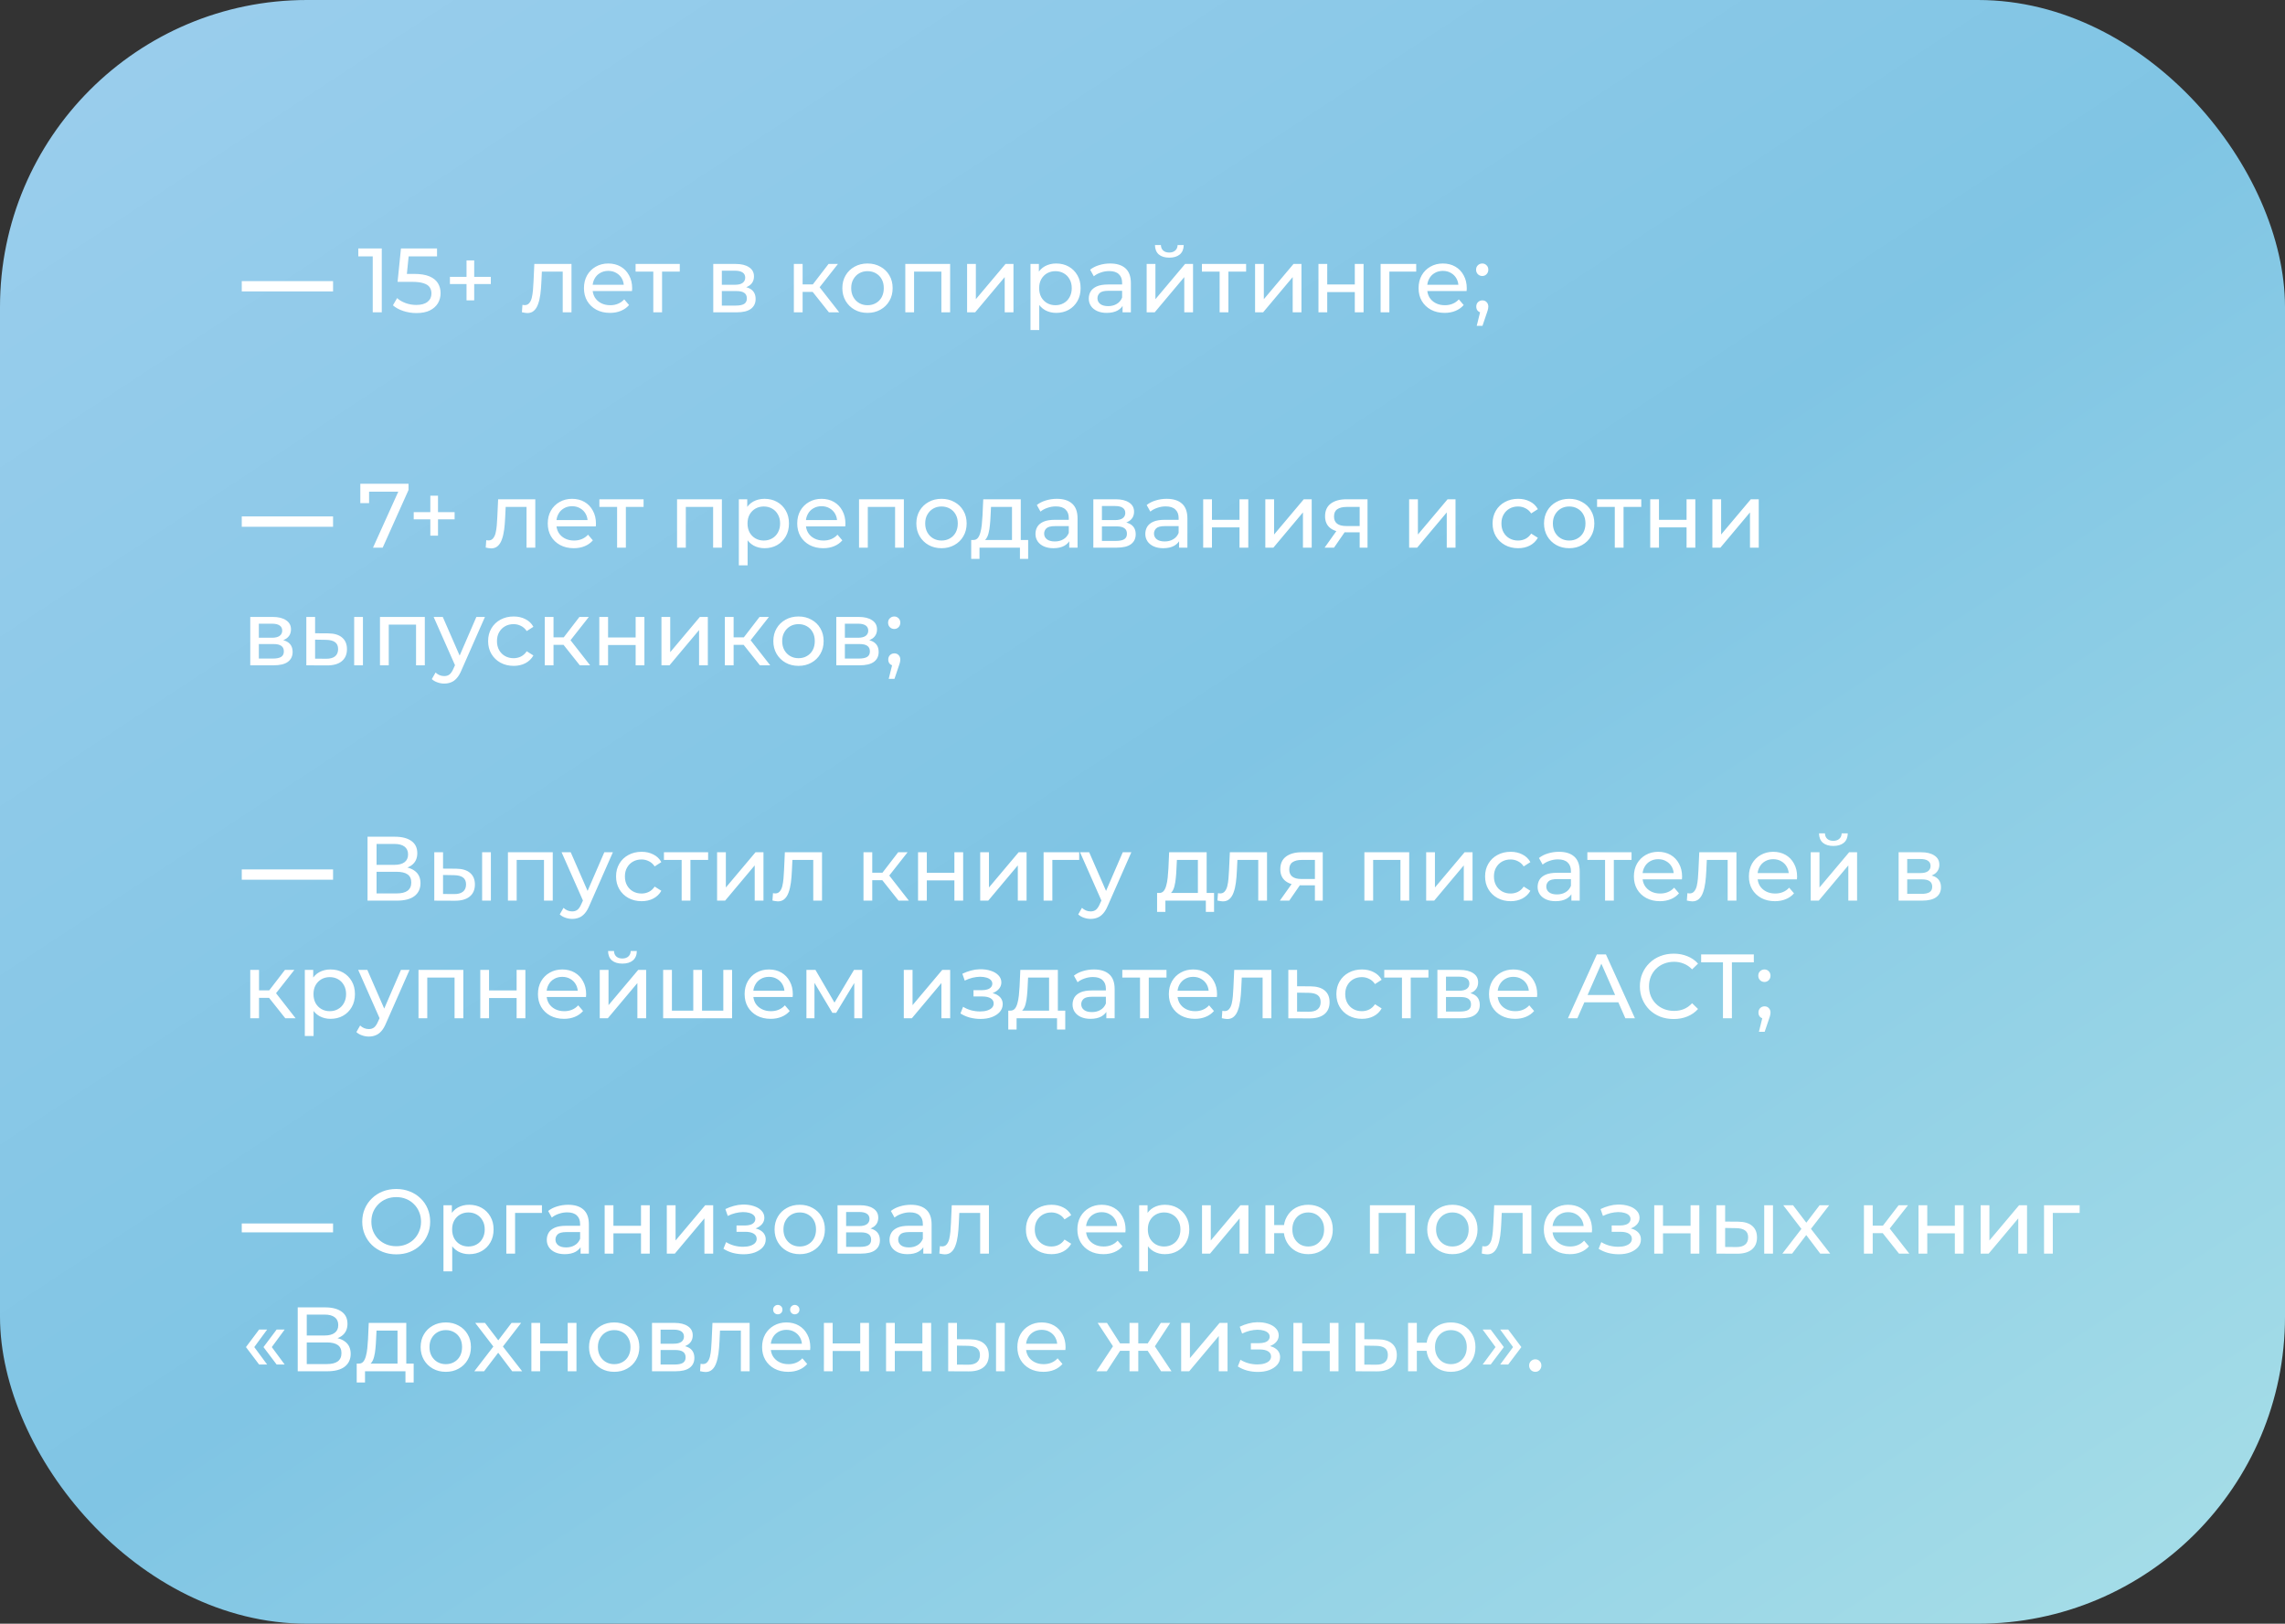
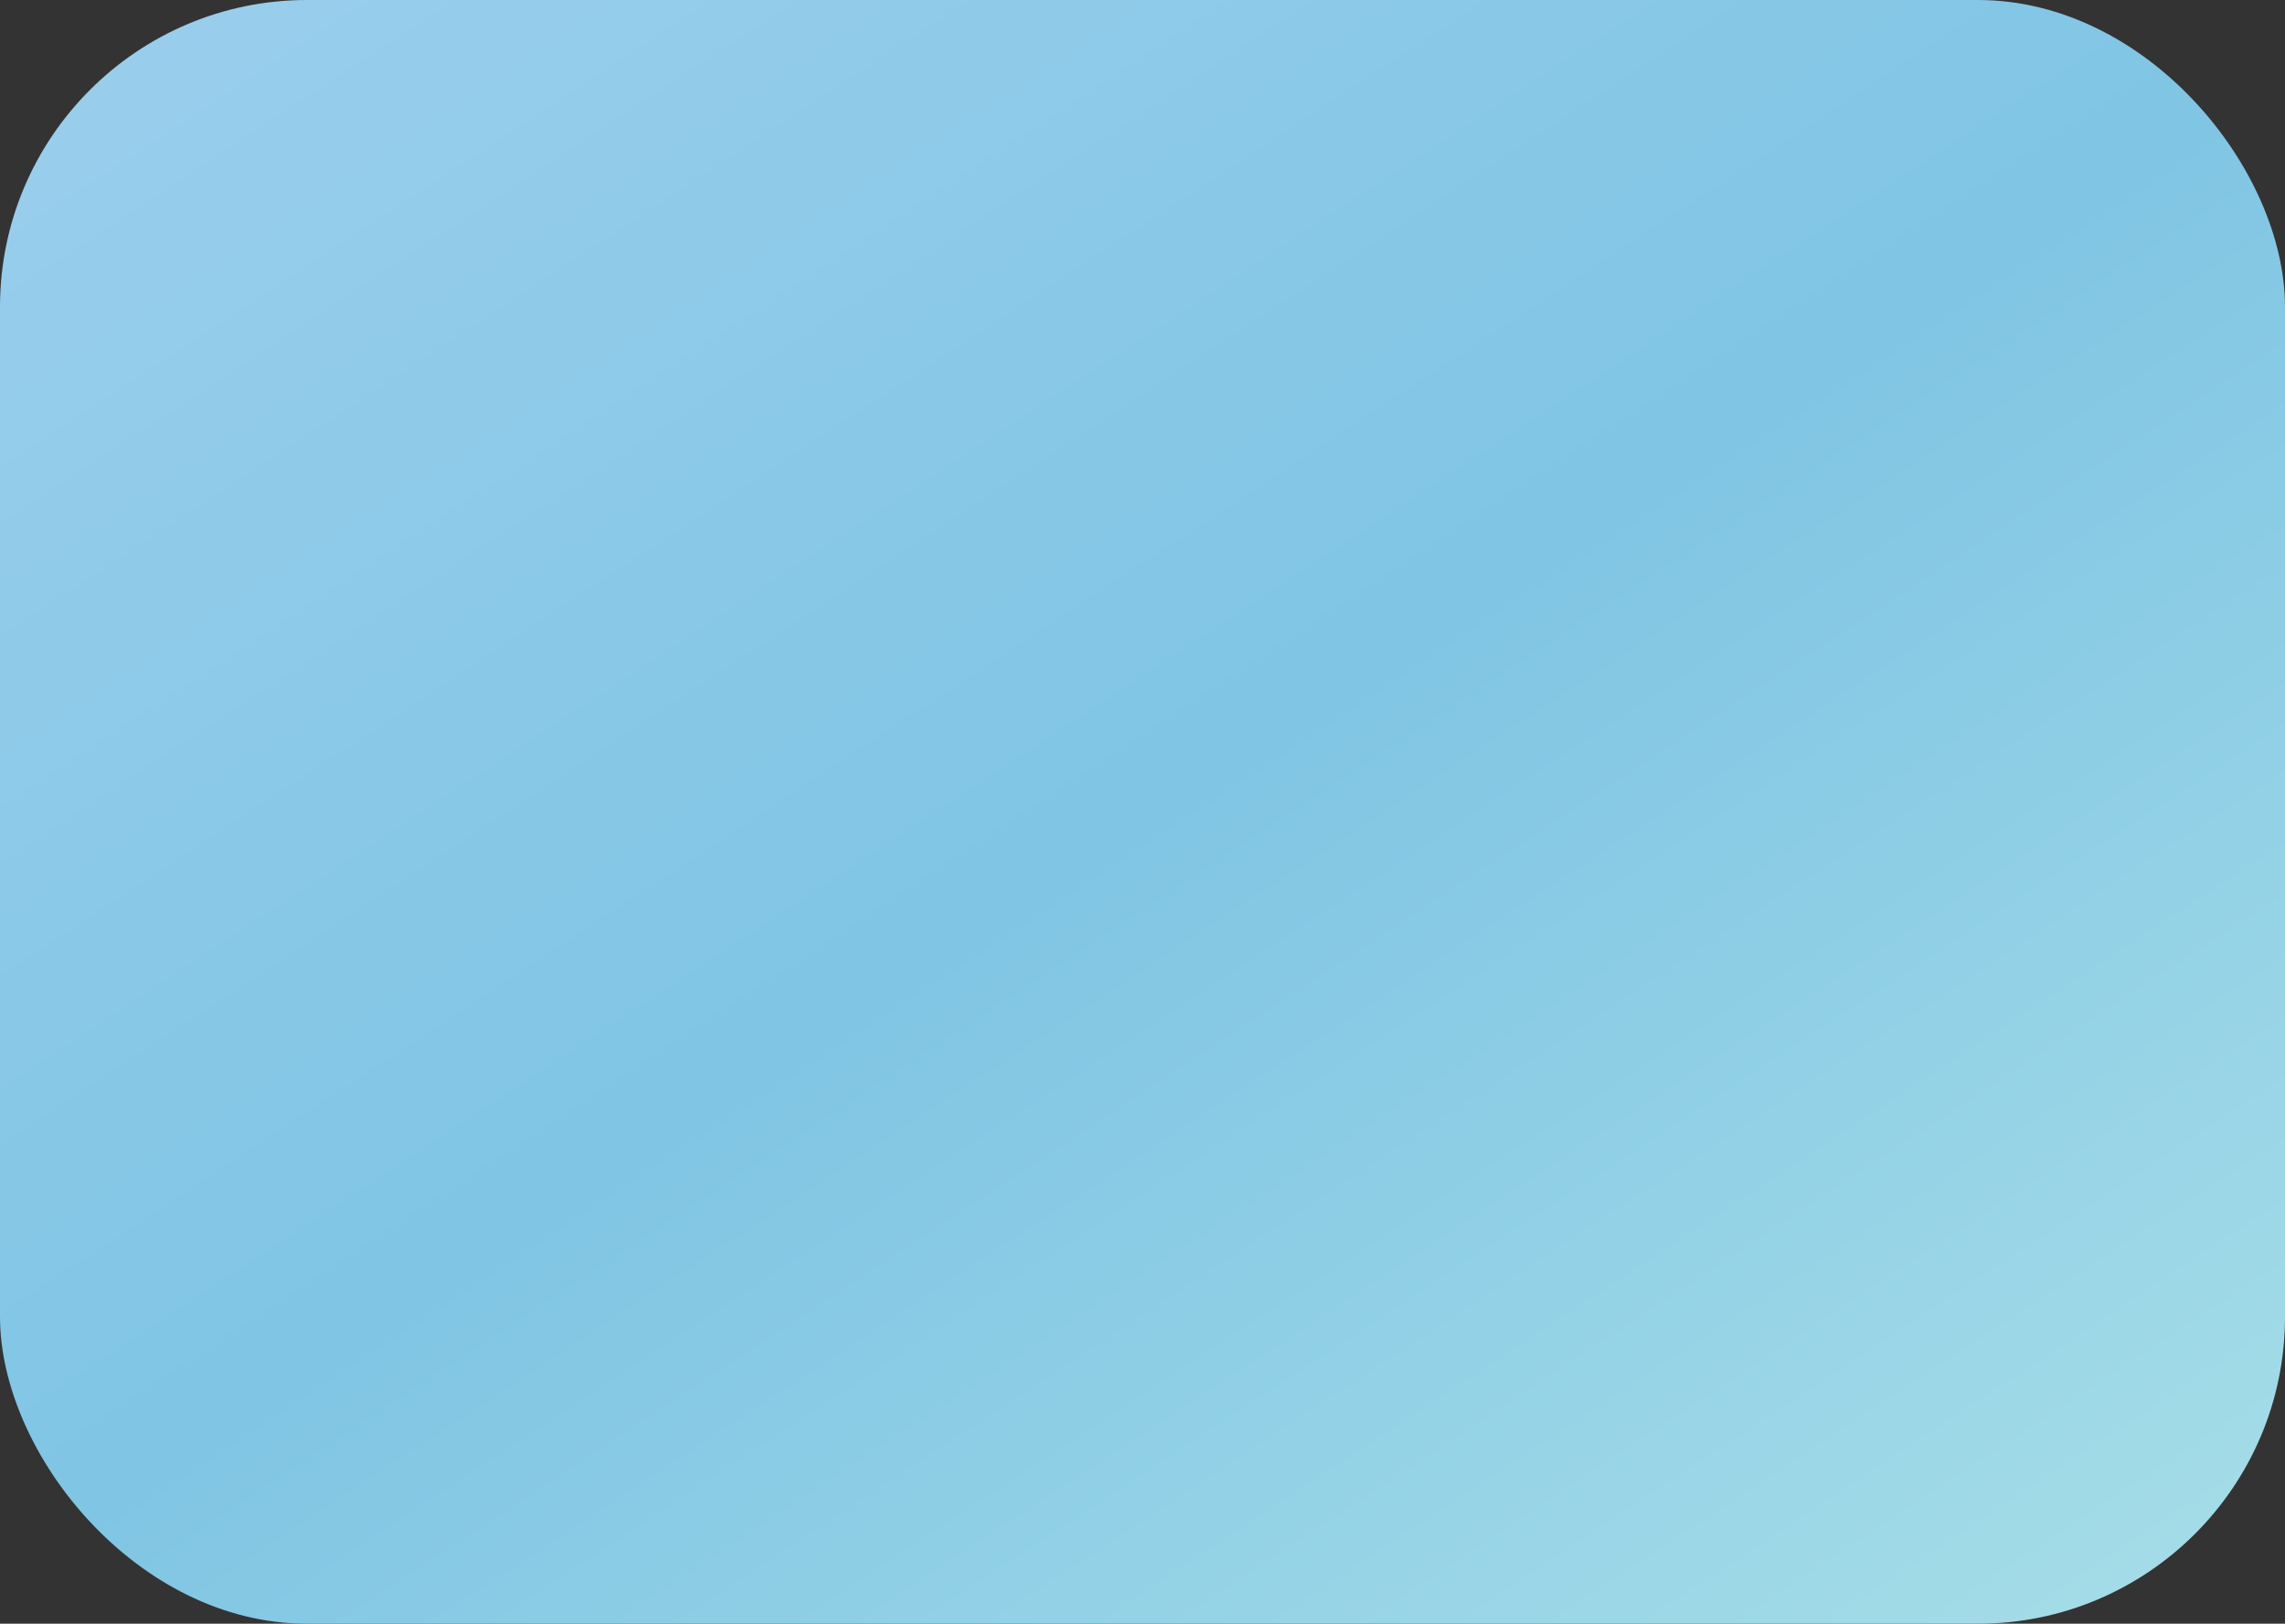
<svg xmlns="http://www.w3.org/2000/svg" width="1068" height="759" viewBox="0 0 1068 759" fill="none">
  <rect x="0" y="0" width="1068" height="759" fill="#333333" stroke="none" />
  <rect width="1068" height="759" rx="143.511" fill="url(#paint0_linear_783_432)" />
-   <path d="M113 136.228V131.406H155.673V136.228H113ZM174.216 146V117.836L176.051 119.842H167.474V116.129H178.441V146H174.216ZM194.619 146.341C192.513 146.341 190.465 146.014 188.474 145.36C186.511 144.706 184.903 143.824 183.652 142.714L185.615 139.343C186.61 140.282 187.905 141.05 189.498 141.647C191.091 142.245 192.784 142.544 194.576 142.544C196.852 142.544 198.601 142.06 199.825 141.093C201.048 140.125 201.659 138.831 201.659 137.209C201.659 136.1 201.389 135.133 200.849 134.308C200.308 133.483 199.369 132.857 198.032 132.43C196.724 131.975 194.917 131.747 192.613 131.747H185.828L187.407 116.129H204.263V119.842H188.986L191.205 117.751L189.967 130.083L187.748 128.035H193.509C196.496 128.035 198.9 128.419 200.721 129.187C202.541 129.955 203.864 131.022 204.689 132.387C205.514 133.725 205.927 135.275 205.927 137.039C205.927 138.746 205.514 140.31 204.689 141.733C203.864 143.127 202.613 144.25 200.934 145.104C199.284 145.929 197.179 146.341 194.619 146.341ZM218.055 140.41V121.719H221.64V140.41H218.055ZM210.289 132.772V129.4H229.406V132.772H210.289ZM243.94 145.957L244.196 142.501C244.395 142.529 244.58 142.558 244.75 142.586C244.921 142.615 245.078 142.629 245.22 142.629C246.13 142.629 246.841 142.316 247.353 141.69C247.894 141.064 248.292 140.239 248.548 139.215C248.804 138.162 248.989 136.982 249.103 135.673C249.217 134.365 249.302 133.056 249.359 131.747L249.743 123.384H267.111V146H263.014V125.773L263.996 126.968H252.389L253.328 125.731L253.029 132.003C252.944 133.995 252.787 135.858 252.559 137.594C252.332 139.329 251.976 140.851 251.493 142.159C251.037 143.468 250.397 144.492 249.572 145.232C248.776 145.972 247.737 146.341 246.457 146.341C246.087 146.341 245.689 146.299 245.262 146.213C244.864 146.156 244.423 146.071 243.94 145.957ZM285.103 146.256C282.685 146.256 280.551 145.758 278.702 144.762C276.881 143.767 275.459 142.401 274.434 140.666C273.439 138.931 272.941 136.939 272.941 134.692C272.941 132.444 273.425 130.453 274.392 128.718C275.388 126.982 276.739 125.631 278.446 124.664C280.181 123.668 282.13 123.17 284.292 123.17C286.482 123.17 288.417 123.654 290.095 124.621C291.774 125.588 293.082 126.954 294.021 128.718C294.988 130.453 295.472 132.487 295.472 134.82C295.472 134.99 295.458 135.19 295.429 135.417C295.429 135.645 295.415 135.858 295.387 136.057H276.141V133.113H293.253L291.589 134.137C291.617 132.686 291.319 131.392 290.693 130.254C290.067 129.116 289.199 128.234 288.09 127.608C287.009 126.954 285.743 126.627 284.292 126.627C282.869 126.627 281.603 126.954 280.494 127.608C279.384 128.234 278.517 129.13 277.891 130.297C277.265 131.434 276.952 132.743 276.952 134.222V134.905C276.952 136.413 277.294 137.764 277.976 138.959C278.688 140.125 279.669 141.036 280.921 141.69C282.172 142.344 283.609 142.672 285.231 142.672C286.568 142.672 287.777 142.444 288.858 141.989C289.967 141.534 290.935 140.851 291.76 139.941L294.021 142.586C292.997 143.781 291.717 144.691 290.181 145.317C288.673 145.943 286.98 146.256 285.103 146.256ZM305.349 146V125.901L306.374 126.968H297.071V123.384H317.724V126.968H308.464L309.446 125.901V146H305.349ZM333.373 146V123.384H343.871C346.516 123.384 348.593 123.896 350.101 124.92C351.637 125.915 352.405 127.338 352.405 129.187C352.405 131.036 351.68 132.473 350.229 133.497C348.806 134.493 346.915 134.99 344.553 134.99L345.194 133.881C347.896 133.881 349.902 134.379 351.21 135.375C352.519 136.37 353.173 137.835 353.173 139.77C353.173 141.733 352.434 143.269 350.954 144.378C349.503 145.459 347.27 146 344.255 146H333.373ZM337.384 142.842H343.956C345.663 142.842 346.943 142.586 347.797 142.074C348.65 141.534 349.077 140.68 349.077 139.514C349.077 138.319 348.678 137.451 347.882 136.911C347.114 136.342 345.891 136.057 344.212 136.057H337.384V142.842ZM337.384 133.113H343.529C345.094 133.113 346.275 132.828 347.071 132.259C347.896 131.662 348.309 130.837 348.309 129.784C348.309 128.703 347.896 127.893 347.071 127.352C346.275 126.812 345.094 126.541 343.529 126.541H337.384V133.113ZM387.431 146L378.683 134.99L382.055 132.942L392.253 146H387.431ZM371.045 146V123.384H375.142V146H371.045ZM373.904 136.441V132.942H381.372V136.441H373.904ZM382.396 135.161L378.598 134.649L387.261 123.384H391.656L382.396 135.161ZM405.485 146.256C403.209 146.256 401.189 145.758 399.426 144.762C397.662 143.767 396.268 142.401 395.244 140.666C394.22 138.902 393.708 136.911 393.708 134.692C393.708 132.444 394.22 130.453 395.244 128.718C396.268 126.982 397.662 125.631 399.426 124.664C401.189 123.668 403.209 123.17 405.485 123.17C407.733 123.17 409.738 123.668 411.502 124.664C413.294 125.631 414.688 126.982 415.684 128.718C416.708 130.425 417.22 132.416 417.22 134.692C417.22 136.939 416.708 138.931 415.684 140.666C414.688 142.401 413.294 143.767 411.502 144.762C409.738 145.758 407.733 146.256 405.485 146.256ZM405.485 142.672C406.936 142.672 408.23 142.344 409.368 141.69C410.535 141.036 411.445 140.111 412.099 138.916C412.754 137.693 413.081 136.285 413.081 134.692C413.081 133.07 412.754 131.676 412.099 130.51C411.445 129.315 410.535 128.39 409.368 127.736C408.23 127.082 406.936 126.755 405.485 126.755C404.034 126.755 402.74 127.082 401.602 127.736C400.464 128.39 399.554 129.315 398.871 130.51C398.188 131.676 397.847 133.07 397.847 134.692C397.847 136.285 398.188 137.693 398.871 138.916C399.554 140.111 400.464 141.036 401.602 141.69C402.74 142.344 404.034 142.672 405.485 142.672ZM423.136 146V123.384H444.088V146H439.991V125.944L440.973 126.968H426.251L427.232 125.944V146H423.136ZM452.015 146V123.384H456.111V139.855L469.98 123.384H473.692V146H469.596V129.528L455.77 146H452.015ZM493.635 146.256C491.757 146.256 490.036 145.829 488.471 144.976C486.935 144.094 485.697 142.8 484.759 141.093C483.848 139.386 483.393 137.252 483.393 134.692C483.393 132.131 483.834 129.998 484.716 128.291C485.626 126.584 486.85 125.304 488.386 124.45C489.95 123.597 491.7 123.17 493.635 123.17C495.854 123.17 497.816 123.654 499.523 124.621C501.23 125.588 502.582 126.94 503.577 128.675C504.573 130.382 505.071 132.387 505.071 134.692C505.071 136.996 504.573 139.016 503.577 140.751C502.582 142.487 501.23 143.838 499.523 144.805C497.816 145.772 495.854 146.256 493.635 146.256ZM481.644 154.278V123.384H485.569V129.486L485.313 134.734L485.74 139.983V154.278H481.644ZM493.293 142.672C494.744 142.672 496.038 142.344 497.176 141.69C498.343 141.036 499.253 140.111 499.907 138.916C500.59 137.693 500.932 136.285 500.932 134.692C500.932 133.07 500.59 131.676 499.907 130.51C499.253 129.315 498.343 128.39 497.176 127.736C496.038 127.082 494.744 126.755 493.293 126.755C491.871 126.755 490.576 127.082 489.41 127.736C488.272 128.39 487.362 129.315 486.679 130.51C486.025 131.676 485.697 133.07 485.697 134.692C485.697 136.285 486.025 137.693 486.679 138.916C487.362 140.111 488.272 141.036 489.41 141.69C490.576 142.344 491.871 142.672 493.293 142.672ZM524.683 146V141.221L524.469 140.325V132.174C524.469 130.439 523.957 129.102 522.933 128.163C521.938 127.196 520.43 126.712 518.41 126.712C517.073 126.712 515.764 126.94 514.484 127.395C513.204 127.822 512.123 128.405 511.241 129.144L509.534 126.072C510.7 125.133 512.094 124.422 513.716 123.938C515.366 123.426 517.087 123.17 518.879 123.17C521.98 123.17 524.37 123.924 526.048 125.432C527.727 126.94 528.566 129.244 528.566 132.345V146H524.683ZM517.258 146.256C515.579 146.256 514.1 145.972 512.82 145.403C511.568 144.834 510.601 144.051 509.918 143.056C509.235 142.031 508.894 140.879 508.894 139.599C508.894 138.376 509.178 137.266 509.747 136.271C510.345 135.275 511.298 134.478 512.606 133.881C513.944 133.284 515.736 132.985 517.983 132.985H525.152V135.929H518.154C516.106 135.929 514.726 136.271 514.015 136.953C513.303 137.636 512.948 138.461 512.948 139.428C512.948 140.538 513.389 141.434 514.271 142.117C515.153 142.771 516.376 143.098 517.941 143.098C519.477 143.098 520.814 142.757 521.952 142.074C523.118 141.391 523.957 140.396 524.469 139.087L525.28 141.903C524.74 143.241 523.787 144.307 522.421 145.104C521.056 145.872 519.335 146.256 517.258 146.256ZM535.943 146V123.384H540.039V139.855L553.908 123.384H557.62V146H553.524V129.528L539.698 146H535.943ZM546.525 120.439C544.449 120.439 542.813 119.941 541.618 118.946C540.452 117.921 539.854 116.456 539.826 114.55H542.6C542.628 115.631 542.984 116.485 543.666 117.111C544.378 117.737 545.316 118.049 546.483 118.049C547.649 118.049 548.588 117.737 549.299 117.111C550.01 116.485 550.38 115.631 550.409 114.55H553.268C553.239 116.456 552.628 117.921 551.433 118.946C550.238 119.941 548.602 120.439 546.525 120.439ZM570.052 146V125.901L571.077 126.968H561.774V123.384H582.427V126.968H573.167L574.149 125.901V146H570.052ZM586.616 146V123.384H590.713V139.855L604.581 123.384H608.294V146H604.197V129.528L590.371 146H586.616ZM616.245 146V123.384H620.342V132.985H633.229V123.384H637.326V146H633.229V136.527H620.342V146H616.245ZM645.291 146V123.384H661.933V126.968H648.406L649.388 126.029V146H645.291ZM675.198 146.256C672.78 146.256 670.646 145.758 668.797 144.762C666.976 143.767 665.554 142.401 664.53 140.666C663.534 138.931 663.036 136.939 663.036 134.692C663.036 132.444 663.52 130.453 664.487 128.718C665.483 126.982 666.834 125.631 668.541 124.664C670.276 123.668 672.225 123.17 674.387 123.17C676.578 123.17 678.512 123.654 680.19 124.621C681.869 125.588 683.178 126.954 684.116 128.718C685.084 130.453 685.567 132.487 685.567 134.82C685.567 134.99 685.553 135.19 685.525 135.417C685.525 135.645 685.51 135.858 685.482 136.057H666.237V133.113H683.348L681.684 134.137C681.712 132.686 681.414 131.392 680.788 130.254C680.162 129.116 679.294 128.234 678.185 127.608C677.104 126.954 675.838 126.627 674.387 126.627C672.965 126.627 671.699 126.954 670.589 127.608C669.48 128.234 668.612 129.13 667.986 130.297C667.36 131.434 667.047 132.743 667.047 134.222V134.905C667.047 136.413 667.389 137.764 668.071 138.959C668.783 140.125 669.764 141.036 671.016 141.69C672.268 142.344 673.704 142.672 675.326 142.672C676.663 142.672 677.872 142.444 678.953 141.989C680.062 141.534 681.03 140.851 681.855 139.941L684.116 142.586C683.092 143.781 681.812 144.691 680.276 145.317C678.768 145.943 677.075 146.256 675.198 146.256ZM692.819 129.016C692.022 129.016 691.339 128.746 690.77 128.206C690.201 127.637 689.917 126.925 689.917 126.072C689.917 125.218 690.201 124.521 690.77 123.981C691.339 123.44 692.022 123.17 692.819 123.17C693.587 123.17 694.241 123.44 694.781 123.981C695.35 124.521 695.635 125.218 695.635 126.072C695.635 126.925 695.35 127.637 694.781 128.206C694.241 128.746 693.587 129.016 692.819 129.016ZM690.216 152.316L692.349 143.696L692.904 146.171C692.079 146.171 691.382 145.915 690.813 145.403C690.272 144.891 690.002 144.194 690.002 143.312C690.002 142.458 690.272 141.761 690.813 141.221C691.382 140.68 692.065 140.41 692.861 140.41C693.686 140.41 694.355 140.694 694.867 141.263C695.379 141.804 695.635 142.487 695.635 143.312C695.635 143.596 695.606 143.881 695.55 144.165C695.521 144.421 695.45 144.734 695.336 145.104C695.251 145.445 695.109 145.872 694.909 146.384L692.904 152.316H690.216ZM113 246.228V241.406H155.673V246.228H113ZM174.344 256L187.018 227.921L188.127 229.842H170.376L172.509 227.751V235.176H168.413V226.129H190.944V229.031L178.867 256H174.344ZM201.136 250.41V231.719H204.721V250.41H201.136ZM193.37 242.772V239.4H212.487V242.772H193.37ZM227.021 255.957L227.277 252.501C227.476 252.529 227.661 252.558 227.831 252.586C228.002 252.615 228.159 252.629 228.301 252.629C229.211 252.629 229.922 252.316 230.434 251.69C230.975 251.064 231.373 250.239 231.629 249.215C231.885 248.162 232.07 246.982 232.184 245.673C232.298 244.365 232.383 243.056 232.44 241.747L232.824 233.384H250.192V256H246.095V235.773L247.077 236.968H235.47L236.409 235.731L236.11 242.003C236.025 243.995 235.868 245.858 235.64 247.594C235.413 249.329 235.057 250.851 234.574 252.159C234.119 253.468 233.478 254.492 232.653 255.232C231.857 255.972 230.818 256.341 229.538 256.341C229.168 256.341 228.77 256.299 228.343 256.213C227.945 256.156 227.504 256.071 227.021 255.957ZM268.184 256.256C265.766 256.256 263.632 255.758 261.783 254.762C259.962 253.767 258.54 252.401 257.515 250.666C256.52 248.931 256.022 246.939 256.022 244.692C256.022 242.444 256.506 240.453 257.473 238.718C258.469 236.982 259.82 235.631 261.527 234.664C263.262 233.668 265.211 233.17 267.373 233.17C269.563 233.17 271.498 233.654 273.176 234.621C274.855 235.588 276.163 236.954 277.102 238.718C278.069 240.453 278.553 242.487 278.553 244.82C278.553 244.99 278.539 245.19 278.51 245.417C278.51 245.645 278.496 245.858 278.468 246.057H259.222V243.113H276.334L274.67 244.137C274.698 242.686 274.4 241.392 273.774 240.254C273.148 239.116 272.28 238.234 271.171 237.608C270.09 236.954 268.824 236.627 267.373 236.627C265.95 236.627 264.684 236.954 263.575 237.608C262.466 238.234 261.598 239.13 260.972 240.297C260.346 241.434 260.033 242.743 260.033 244.222V244.905C260.033 246.413 260.375 247.764 261.057 248.959C261.769 250.125 262.75 251.036 264.002 251.69C265.253 252.344 266.69 252.672 268.312 252.672C269.649 252.672 270.858 252.444 271.939 251.989C273.048 251.534 274.016 250.851 274.841 249.941L277.102 252.586C276.078 253.781 274.798 254.691 273.262 255.317C271.754 255.943 270.061 256.256 268.184 256.256ZM288.43 256V235.901L289.455 236.968H280.152V233.384H300.805V236.968H291.545L292.527 235.901V256H288.43ZM316.454 256V233.384H337.406V256H333.31V235.944L334.291 236.968H319.569L320.551 235.944V256H316.454ZM357.324 256.256C355.447 256.256 353.725 255.829 352.161 254.976C350.625 254.094 349.387 252.8 348.448 251.093C347.538 249.386 347.083 247.252 347.083 244.692C347.083 242.131 347.524 239.998 348.406 238.291C349.316 236.584 350.539 235.304 352.075 234.45C353.64 233.597 355.39 233.17 357.324 233.17C359.543 233.17 361.506 233.654 363.213 234.621C364.92 235.588 366.271 236.94 367.267 238.675C368.263 240.382 368.76 242.387 368.76 244.692C368.76 246.996 368.263 249.016 367.267 250.751C366.271 252.487 364.92 253.838 363.213 254.805C361.506 255.772 359.543 256.256 357.324 256.256ZM345.333 264.278V233.384H349.259V239.486L349.003 244.734L349.43 249.983V264.278H345.333ZM356.983 252.672C358.434 252.672 359.728 252.344 360.866 251.69C362.032 251.036 362.943 250.111 363.597 248.916C364.28 247.693 364.621 246.285 364.621 244.692C364.621 243.07 364.28 241.676 363.597 240.51C362.943 239.315 362.032 238.39 360.866 237.736C359.728 237.082 358.434 236.755 356.983 236.755C355.56 236.755 354.266 237.082 353.1 237.736C351.962 238.39 351.051 239.315 350.369 240.51C349.714 241.676 349.387 243.07 349.387 244.692C349.387 246.285 349.714 247.693 350.369 248.916C351.051 250.111 351.962 251.036 353.1 251.69C354.266 252.344 355.56 252.672 356.983 252.672ZM384.783 256.256C382.365 256.256 380.231 255.758 378.382 254.762C376.561 253.767 375.139 252.401 374.115 250.666C373.119 248.931 372.621 246.939 372.621 244.692C372.621 242.444 373.105 240.453 374.072 238.718C375.068 236.982 376.419 235.631 378.126 234.664C379.861 233.668 381.81 233.17 383.972 233.17C386.163 233.17 388.097 233.654 389.776 234.621C391.454 235.588 392.763 236.954 393.702 238.718C394.669 240.453 395.152 242.487 395.152 244.82C395.152 244.99 395.138 245.19 395.11 245.417C395.11 245.645 395.095 245.858 395.067 246.057H375.822V243.113H392.933L391.269 244.137C391.298 242.686 390.999 241.392 390.373 240.254C389.747 239.116 388.88 238.234 387.77 237.608C386.689 236.954 385.423 236.627 383.972 236.627C382.55 236.627 381.284 236.954 380.174 237.608C379.065 238.234 378.197 239.13 377.571 240.297C376.945 241.434 376.632 242.743 376.632 244.222V244.905C376.632 246.413 376.974 247.764 377.657 248.959C378.368 250.125 379.349 251.036 380.601 251.69C381.853 252.344 383.289 252.672 384.911 252.672C386.248 252.672 387.457 252.444 388.538 251.989C389.648 251.534 390.615 250.851 391.44 249.941L393.702 252.586C392.677 253.781 391.397 254.691 389.861 255.317C388.353 255.943 386.661 256.256 384.783 256.256ZM401.508 256V233.384H422.46V256H418.363V235.944L419.345 236.968H404.623L405.604 235.944V256H401.508ZM440.073 256.256C437.797 256.256 435.778 255.758 434.014 254.762C432.25 253.767 430.856 252.401 429.832 250.666C428.808 248.902 428.296 246.911 428.296 244.692C428.296 242.444 428.808 240.453 429.832 238.718C430.856 236.982 432.25 235.631 434.014 234.664C435.778 233.668 437.797 233.17 440.073 233.17C442.321 233.17 444.326 233.668 446.09 234.664C447.882 235.631 449.276 236.982 450.272 238.718C451.296 240.425 451.808 242.416 451.808 244.692C451.808 246.939 451.296 248.931 450.272 250.666C449.276 252.401 447.882 253.767 446.09 254.762C444.326 255.758 442.321 256.256 440.073 256.256ZM440.073 252.672C441.524 252.672 442.818 252.344 443.956 251.69C445.123 251.036 446.033 250.111 446.687 248.916C447.342 247.693 447.669 246.285 447.669 244.692C447.669 243.07 447.342 241.676 446.687 240.51C446.033 239.315 445.123 238.39 443.956 237.736C442.818 237.082 441.524 236.755 440.073 236.755C438.622 236.755 437.328 237.082 436.19 237.736C435.052 238.39 434.142 239.315 433.459 240.51C432.776 241.676 432.435 243.07 432.435 244.692C432.435 246.285 432.776 247.693 433.459 248.916C434.142 250.111 435.052 251.036 436.19 251.69C437.328 252.344 438.622 252.672 440.073 252.672ZM473.004 254.08V236.968H463.19L462.976 241.321C462.919 242.743 462.82 244.123 462.678 245.46C462.564 246.769 462.365 247.978 462.08 249.087C461.824 250.197 461.44 251.107 460.928 251.818C460.416 252.529 459.733 252.97 458.88 253.141L454.826 252.416C455.708 252.444 456.419 252.159 456.96 251.562C457.5 250.936 457.913 250.083 458.197 249.002C458.51 247.921 458.738 246.697 458.88 245.332C459.022 243.938 459.136 242.501 459.221 241.022L459.563 233.384H477.101V254.08H473.004ZM453.93 261.249V252.416H480.557V261.249H476.717V256H457.813V261.249H453.93ZM499.763 256V251.221L499.549 250.325V242.174C499.549 240.439 499.037 239.102 498.013 238.163C497.017 237.196 495.51 236.712 493.49 236.712C492.153 236.712 490.844 236.94 489.564 237.395C488.284 237.822 487.203 238.405 486.321 239.144L484.614 236.072C485.78 235.133 487.174 234.422 488.796 233.938C490.446 233.426 492.167 233.17 493.959 233.17C497.06 233.17 499.45 233.924 501.128 235.432C502.807 236.94 503.646 239.244 503.646 242.345V256H499.763ZM492.338 256.256C490.659 256.256 489.18 255.972 487.9 255.403C486.648 254.834 485.681 254.051 484.998 253.056C484.315 252.031 483.974 250.879 483.974 249.599C483.974 248.376 484.258 247.266 484.827 246.271C485.425 245.275 486.378 244.478 487.686 243.881C489.023 243.284 490.816 242.985 493.063 242.985H500.232V245.929H493.234C491.186 245.929 489.806 246.271 489.095 246.953C488.383 247.636 488.028 248.461 488.028 249.428C488.028 250.538 488.469 251.434 489.351 252.117C490.233 252.771 491.456 253.098 493.02 253.098C494.557 253.098 495.894 252.757 497.032 252.074C498.198 251.391 499.037 250.396 499.549 249.087L500.36 251.903C499.82 253.241 498.867 254.307 497.501 255.104C496.136 255.872 494.414 256.256 492.338 256.256ZM511.023 256V233.384H521.52C524.166 233.384 526.242 233.896 527.75 234.92C529.286 235.915 530.055 237.338 530.055 239.187C530.055 241.036 529.329 242.473 527.878 243.497C526.456 244.493 524.564 244.99 522.203 244.99L522.843 243.881C525.545 243.881 527.551 244.379 528.86 245.375C530.168 246.37 530.823 247.835 530.823 249.77C530.823 251.733 530.083 253.269 528.604 254.378C527.153 255.459 524.92 256 521.904 256H511.023ZM515.034 252.842H521.605C523.312 252.842 524.592 252.586 525.446 252.074C526.299 251.534 526.726 250.68 526.726 249.514C526.726 248.319 526.328 247.451 525.531 246.911C524.763 246.342 523.54 246.057 521.861 246.057H515.034V252.842ZM515.034 243.113H521.179C522.743 243.113 523.924 242.828 524.72 242.259C525.545 241.662 525.958 240.837 525.958 239.784C525.958 238.703 525.545 237.893 524.72 237.352C523.924 236.812 522.743 236.541 521.179 236.541H515.034V243.113ZM551.103 256V251.221L550.89 250.325V242.174C550.89 240.439 550.378 239.102 549.354 238.163C548.358 237.196 546.85 236.712 544.83 236.712C543.493 236.712 542.185 236.94 540.904 237.395C539.624 237.822 538.543 238.405 537.661 239.144L535.954 236.072C537.121 235.133 538.515 234.422 540.136 233.938C541.786 233.426 543.507 233.17 545.3 233.17C548.401 233.17 550.79 233.924 552.469 235.432C554.147 236.94 554.986 239.244 554.986 242.345V256H551.103ZM543.678 256.256C542 256.256 540.52 255.972 539.24 255.403C537.988 254.834 537.021 254.051 536.338 253.056C535.656 252.031 535.314 250.879 535.314 249.599C535.314 248.376 535.599 247.266 536.168 246.271C536.765 245.275 537.718 244.478 539.027 243.881C540.364 243.284 542.156 242.985 544.404 242.985H551.573V245.929H544.574C542.526 245.929 541.146 246.271 540.435 246.953C539.724 247.636 539.368 248.461 539.368 249.428C539.368 250.538 539.809 251.434 540.691 252.117C541.573 252.771 542.796 253.098 544.361 253.098C545.897 253.098 547.234 252.757 548.372 252.074C549.538 251.391 550.378 250.396 550.89 249.087L551.701 251.903C551.16 253.241 550.207 254.307 548.841 255.104C547.476 255.872 545.755 256.256 543.678 256.256ZM562.363 256V233.384H566.46V242.985H579.347V233.384H583.443V256H579.347V246.527H566.46V256H562.363ZM591.409 256V233.384H595.505V249.855L609.374 233.384H613.086V256H608.99V239.528L595.164 256H591.409ZM635.504 256V248.063L636.144 248.831H628.932C625.917 248.831 623.555 248.191 621.848 246.911C620.17 245.631 619.331 243.767 619.331 241.321C619.331 238.703 620.227 236.726 622.019 235.389C623.84 234.052 626.258 233.384 629.273 233.384H639.174V256H635.504ZM619.117 256L625.262 247.337H629.487L623.513 256H619.117ZM635.504 246.783V235.816L636.144 236.968H629.402C627.524 236.968 626.073 237.324 625.049 238.035C624.025 238.718 623.513 239.856 623.513 241.449C623.513 244.407 625.419 245.887 629.231 245.887H636.144L635.504 246.783ZM658.626 256V233.384H662.723V249.855L676.591 233.384H680.304V256H676.207V239.528L662.381 256H658.626ZM709.572 256.256C707.268 256.256 705.206 255.758 703.385 254.762C701.593 253.767 700.185 252.401 699.16 250.666C698.136 248.931 697.624 246.939 697.624 244.692C697.624 242.444 698.136 240.453 699.16 238.718C700.185 236.982 701.593 235.631 703.385 234.664C705.206 233.668 707.268 233.17 709.572 233.17C711.621 233.17 713.441 233.583 715.035 234.408C716.656 235.204 717.908 236.399 718.79 237.992L715.675 239.998C714.935 238.888 714.025 238.078 712.944 237.565C711.891 237.025 710.753 236.755 709.53 236.755C708.05 236.755 706.728 237.082 705.561 237.736C704.395 238.39 703.47 239.315 702.788 240.51C702.105 241.676 701.763 243.07 701.763 244.692C701.763 246.313 702.105 247.722 702.788 248.916C703.47 250.111 704.395 251.036 705.561 251.69C706.728 252.344 708.05 252.672 709.53 252.672C710.753 252.672 711.891 252.416 712.944 251.903C714.025 251.363 714.935 250.538 715.675 249.428L718.79 251.391C717.908 252.956 716.656 254.165 715.035 255.019C713.441 255.844 711.621 256.256 709.572 256.256ZM733.447 256.256C731.171 256.256 729.151 255.758 727.387 254.762C725.623 253.767 724.23 252.401 723.205 250.666C722.181 248.902 721.669 246.911 721.669 244.692C721.669 242.444 722.181 240.453 723.205 238.718C724.23 236.982 725.623 235.631 727.387 234.664C729.151 233.668 731.171 233.17 733.447 233.17C735.694 233.17 737.7 233.668 739.464 234.664C741.256 235.631 742.65 236.982 743.646 238.718C744.67 240.425 745.182 242.416 745.182 244.692C745.182 246.939 744.67 248.931 743.646 250.666C742.65 252.401 741.256 253.767 739.464 254.762C737.7 255.758 735.694 256.256 733.447 256.256ZM733.447 252.672C734.898 252.672 736.192 252.344 737.33 251.69C738.496 251.036 739.407 250.111 740.061 248.916C740.715 247.693 741.042 246.285 741.042 244.692C741.042 243.07 740.715 241.676 740.061 240.51C739.407 239.315 738.496 238.39 737.33 237.736C736.192 237.082 734.898 236.755 733.447 236.755C731.996 236.755 730.702 237.082 729.564 237.736C728.426 238.39 727.515 239.315 726.833 240.51C726.15 241.676 725.808 243.07 725.808 244.692C725.808 246.285 726.15 247.693 726.833 248.916C727.515 250.111 728.426 251.036 729.564 251.69C730.702 252.344 731.996 252.672 733.447 252.672ZM754.744 256V235.901L755.769 236.968H746.466V233.384H767.119V236.968H757.859L758.841 235.901V256H754.744ZM771.308 256V233.384H775.405V242.985H788.292V233.384H792.389V256H788.292V246.527H775.405V256H771.308ZM800.354 256V233.384H804.45V249.855L818.319 233.384H822.032V256H817.935V239.528L804.109 256H800.354ZM116.969 311V288.384H127.466C130.112 288.384 132.188 288.896 133.696 289.92C135.232 290.915 136 292.338 136 294.187C136 296.036 135.275 297.473 133.824 298.497C132.402 299.493 130.51 299.99 128.149 299.99L128.789 298.881C131.491 298.881 133.497 299.379 134.806 300.375C136.114 301.37 136.769 302.835 136.769 304.77C136.769 306.733 136.029 308.269 134.55 309.378C133.099 310.459 130.866 311 127.85 311H116.969ZM120.98 307.842H127.551C129.258 307.842 130.538 307.586 131.392 307.074C132.245 306.534 132.672 305.68 132.672 304.514C132.672 303.319 132.274 302.451 131.477 301.911C130.709 301.342 129.486 301.057 127.807 301.057H120.98V307.842ZM120.98 298.113H127.125C128.689 298.113 129.87 297.828 130.666 297.259C131.491 296.662 131.904 295.837 131.904 294.784C131.904 293.703 131.491 292.893 130.666 292.352C129.87 291.812 128.689 291.541 127.125 291.541H120.98V298.113ZM165.541 311V288.384H169.637V311H165.541ZM153.379 296.065C156.252 296.093 158.429 296.747 159.908 298.028C161.416 299.308 162.17 301.114 162.17 303.447C162.17 305.894 161.345 307.785 159.695 309.122C158.073 310.431 155.74 311.071 152.696 311.043L143.18 311V288.384H147.277V296.022L153.379 296.065ZM152.398 307.928C154.218 307.956 155.612 307.586 156.58 306.818C157.547 306.05 158.031 304.912 158.031 303.404C158.031 301.925 157.547 300.844 156.58 300.161C155.641 299.478 154.247 299.123 152.398 299.094L147.277 299.009V307.885L152.398 307.928ZM177.602 311V288.384H198.554V311H194.458V290.944L195.439 291.968H180.717L181.698 290.944V311H177.602ZM207.633 319.535C206.552 319.535 205.499 319.35 204.475 318.98C203.451 318.638 202.569 318.126 201.83 317.444L203.579 314.371C204.148 314.912 204.774 315.324 205.457 315.609C206.139 315.893 206.865 316.035 207.633 316.035C208.629 316.035 209.454 315.779 210.108 315.267C210.762 314.755 211.374 313.845 211.943 312.536L213.351 309.421L213.778 308.909L222.654 288.384H226.665L215.698 313.262C215.044 314.855 214.304 316.106 213.479 317.017C212.683 317.927 211.801 318.567 210.833 318.937C209.866 319.335 208.799 319.535 207.633 319.535ZM213.01 311.725L202.683 288.384H206.95L215.741 308.525L213.01 311.725ZM240.091 311.256C237.787 311.256 235.725 310.758 233.904 309.762C232.112 308.767 230.703 307.401 229.679 305.666C228.655 303.931 228.143 301.939 228.143 299.692C228.143 297.444 228.655 295.453 229.679 293.718C230.703 291.982 232.112 290.631 233.904 289.664C235.725 288.668 237.787 288.17 240.091 288.17C242.14 288.17 243.96 288.583 245.554 289.408C247.175 290.204 248.427 291.399 249.309 292.992L246.194 294.998C245.454 293.888 244.544 293.078 243.463 292.565C242.41 292.025 241.272 291.755 240.049 291.755C238.569 291.755 237.247 292.082 236.08 292.736C234.914 293.39 233.989 294.315 233.306 295.51C232.624 296.676 232.282 298.07 232.282 299.692C232.282 301.313 232.624 302.722 233.306 303.916C233.989 305.111 234.914 306.036 236.08 306.69C237.247 307.344 238.569 307.672 240.049 307.672C241.272 307.672 242.41 307.416 243.463 306.903C244.544 306.363 245.454 305.538 246.194 304.428L249.309 306.391C248.427 307.956 247.175 309.165 245.554 310.019C243.96 310.844 242.14 311.256 240.091 311.256ZM270.999 311L262.251 299.99L265.622 297.942L275.821 311H270.999ZM254.612 311V288.384H258.709V311H254.612ZM257.471 301.441V297.942H264.939V301.441H257.471ZM265.963 300.161L262.165 299.649L270.828 288.384H275.223L265.963 300.161ZM280.116 311V288.384H284.212V297.985H297.1V288.384H301.196V311H297.1V301.527H284.212V311H280.116ZM309.162 311V288.384H313.258V304.855L327.127 288.384H330.839V311H326.743V294.528L312.917 311H309.162ZM355.177 311L346.429 299.99L349.8 297.942L359.999 311H355.177ZM338.791 311V288.384H342.887V311H338.791ZM341.65 301.441V297.942H349.117V301.441H341.65ZM350.142 300.161L346.344 299.649L355.006 288.384H359.401L350.142 300.161ZM373.231 311.256C370.955 311.256 368.935 310.758 367.171 309.762C365.407 308.767 364.013 307.401 362.989 305.666C361.965 303.902 361.453 301.911 361.453 299.692C361.453 297.444 361.965 295.453 362.989 293.718C364.013 291.982 365.407 290.631 367.171 289.664C368.935 288.668 370.955 288.17 373.231 288.17C375.478 288.17 377.484 288.668 379.248 289.664C381.04 290.631 382.434 291.982 383.429 293.718C384.454 295.425 384.966 297.416 384.966 299.692C384.966 301.939 384.454 303.931 383.429 305.666C382.434 307.401 381.04 308.767 379.248 309.762C377.484 310.758 375.478 311.256 373.231 311.256ZM373.231 307.672C374.682 307.672 375.976 307.344 377.114 306.69C378.28 306.036 379.191 305.111 379.845 303.916C380.499 302.693 380.826 301.285 380.826 299.692C380.826 298.07 380.499 296.676 379.845 295.51C379.191 294.315 378.28 293.39 377.114 292.736C375.976 292.082 374.682 291.755 373.231 291.755C371.78 291.755 370.485 292.082 369.347 292.736C368.21 293.39 367.299 294.315 366.616 295.51C365.934 296.676 365.592 298.07 365.592 299.692C365.592 301.285 365.934 302.693 366.616 303.916C367.299 305.111 368.21 306.036 369.347 306.69C370.485 307.344 371.78 307.672 373.231 307.672ZM390.881 311V288.384H401.379C404.024 288.384 406.101 288.896 407.609 289.92C409.145 290.915 409.913 292.338 409.913 294.187C409.913 296.036 409.188 297.473 407.737 298.497C406.314 299.493 404.423 299.99 402.061 299.99L402.701 298.881C405.404 298.881 407.41 299.379 408.718 300.375C410.027 301.37 410.681 302.835 410.681 304.77C410.681 306.733 409.942 308.269 408.462 309.378C407.011 310.459 404.778 311 401.763 311H390.881ZM394.892 307.842H401.464C403.171 307.842 404.451 307.586 405.304 307.074C406.158 306.534 406.585 305.68 406.585 304.514C406.585 303.319 406.186 302.451 405.39 301.911C404.622 301.342 403.398 301.057 401.72 301.057H394.892V307.842ZM394.892 298.113H401.037C402.602 298.113 403.782 297.828 404.579 297.259C405.404 296.662 405.816 295.837 405.816 294.784C405.816 293.703 405.404 292.893 404.579 292.352C403.782 291.812 402.602 291.541 401.037 291.541H394.892V298.113ZM417.989 294.016C417.193 294.016 416.51 293.746 415.941 293.206C415.372 292.637 415.087 291.925 415.087 291.072C415.087 290.218 415.372 289.521 415.941 288.981C416.51 288.44 417.193 288.17 417.989 288.17C418.757 288.17 419.412 288.44 419.952 288.981C420.521 289.521 420.806 290.218 420.806 291.072C420.806 291.925 420.521 292.637 419.952 293.206C419.412 293.746 418.757 294.016 417.989 294.016ZM415.386 317.316L417.52 308.696L418.075 311.171C417.25 311.171 416.553 310.915 415.984 310.403C415.443 309.891 415.173 309.194 415.173 308.312C415.173 307.458 415.443 306.761 415.984 306.221C416.553 305.68 417.235 305.41 418.032 305.41C418.857 305.41 419.525 305.694 420.037 306.263C420.55 306.804 420.806 307.487 420.806 308.312C420.806 308.596 420.777 308.881 420.72 309.165C420.692 309.421 420.621 309.734 420.507 310.104C420.422 310.445 420.279 310.872 420.08 311.384L418.075 317.316H415.386ZM113 411.228V406.406H155.673V411.228H113ZM171.784 421V391.129H184.628C187.871 391.129 190.417 391.784 192.267 393.092C194.116 394.401 195.04 396.307 195.04 398.81C195.04 401.257 194.158 403.134 192.395 404.443C190.631 405.723 188.312 406.363 185.439 406.363L186.207 405.083C189.535 405.083 192.082 405.752 193.845 407.089C195.638 408.397 196.534 410.318 196.534 412.85C196.534 415.41 195.595 417.416 193.717 418.866C191.868 420.289 189.109 421 185.439 421H171.784ZM176.008 417.629H185.354C187.629 417.629 189.336 417.216 190.474 416.391C191.641 415.538 192.224 414.244 192.224 412.508C192.224 410.773 191.641 409.507 190.474 408.71C189.336 407.914 187.629 407.515 185.354 407.515H176.008V417.629ZM176.008 404.272H184.329C186.406 404.272 187.985 403.86 189.066 403.035C190.176 402.21 190.73 401.001 190.73 399.408C190.73 397.786 190.176 396.563 189.066 395.738C187.985 394.913 186.406 394.5 184.329 394.5H176.008V404.272ZM225.341 421V398.384H229.437V421H225.341ZM213.179 406.065C216.052 406.093 218.229 406.747 219.708 408.028C221.216 409.308 221.97 411.114 221.97 413.447C221.97 415.894 221.145 417.785 219.495 419.122C217.873 420.431 215.54 421.071 212.496 421.043L202.98 421V398.384H207.077V406.022L213.179 406.065ZM212.198 417.928C214.018 417.956 215.412 417.586 216.38 416.818C217.347 416.05 217.83 414.912 217.83 413.404C217.83 411.925 217.347 410.844 216.38 410.161C215.441 409.478 214.047 409.123 212.198 409.094L207.077 409.009V417.885L212.198 417.928ZM237.402 421V398.384H258.354V421H254.257V400.944L255.239 401.968H240.517L241.498 400.944V421H237.402ZM267.433 429.535C266.352 429.535 265.299 429.35 264.275 428.98C263.251 428.638 262.369 428.126 261.629 427.444L263.379 424.371C263.948 424.912 264.574 425.324 265.257 425.609C265.939 425.893 266.665 426.035 267.433 426.035C268.429 426.035 269.254 425.779 269.908 425.267C270.562 424.755 271.174 423.845 271.743 422.536L273.151 419.421L273.578 418.909L282.454 398.384H286.465L275.498 423.262C274.844 424.855 274.104 426.106 273.279 427.017C272.482 427.927 271.601 428.567 270.633 428.937C269.666 429.335 268.599 429.535 267.433 429.535ZM272.81 421.725L262.483 398.384H266.75L275.541 418.525L272.81 421.725ZM299.891 421.256C297.587 421.256 295.524 420.758 293.704 419.762C291.912 418.767 290.503 417.401 289.479 415.666C288.455 413.931 287.943 411.939 287.943 409.692C287.943 407.444 288.455 405.453 289.479 403.718C290.503 401.982 291.912 400.631 293.704 399.664C295.524 398.668 297.587 398.17 299.891 398.17C301.94 398.17 303.76 398.583 305.353 399.408C306.975 400.204 308.227 401.399 309.109 402.992L305.993 404.998C305.254 403.888 304.343 403.078 303.262 402.565C302.21 402.025 301.072 401.755 299.849 401.755C298.369 401.755 297.046 402.082 295.88 402.736C294.714 403.39 293.789 404.315 293.106 405.51C292.424 406.676 292.082 408.07 292.082 409.692C292.082 411.313 292.424 412.722 293.106 413.916C293.789 415.111 294.714 416.036 295.88 416.69C297.046 417.344 298.369 417.672 299.849 417.672C301.072 417.672 302.21 417.416 303.262 416.903C304.343 416.363 305.254 415.538 305.993 414.428L309.109 416.391C308.227 417.956 306.975 419.165 305.353 420.019C303.76 420.844 301.94 421.256 299.891 421.256ZM318.601 421V400.901L319.625 401.968H310.323V398.384H330.976V401.968H321.716L322.698 400.901V421H318.601ZM335.165 421V398.384H339.262V414.855L353.13 398.384H356.843V421H352.746V404.528L338.92 421H335.165ZM361.039 420.957L361.295 417.501C361.494 417.529 361.679 417.558 361.85 417.586C362.02 417.615 362.177 417.629 362.319 417.629C363.23 417.629 363.941 417.316 364.453 416.69C364.993 416.064 365.392 415.239 365.648 414.215C365.904 413.162 366.089 411.982 366.202 410.673C366.316 409.365 366.402 408.056 366.458 406.747L366.842 398.384H384.21V421H380.114V400.773L381.095 401.968H369.488L370.427 400.731L370.128 407.003C370.043 408.995 369.886 410.858 369.659 412.594C369.431 414.329 369.076 415.851 368.592 417.159C368.137 418.468 367.497 419.492 366.672 420.232C365.875 420.972 364.837 421.341 363.557 421.341C363.187 421.341 362.789 421.299 362.362 421.213C361.964 421.156 361.523 421.071 361.039 420.957ZM419.977 421L411.23 409.99L414.601 407.942L424.799 421H419.977ZM403.591 421V398.384H407.688V421H403.591ZM406.45 411.441V407.942H413.918V411.441H406.45ZM414.942 410.161L411.144 409.649L419.807 398.384H424.202L414.942 410.161ZM429.095 421V398.384H433.191V407.985H446.078V398.384H450.175V421H446.078V411.527H433.191V421H429.095ZM458.14 421V398.384H462.237V414.855L476.105 398.384H479.818V421H475.721V404.528L461.896 421H458.14ZM487.769 421V398.384H504.412V401.968H490.885L491.866 401.029V421H487.769ZM509.758 429.535C508.677 429.535 507.624 429.35 506.6 428.98C505.576 428.638 504.694 428.126 503.954 427.444L505.704 424.371C506.273 424.912 506.899 425.324 507.581 425.609C508.264 425.893 508.99 426.035 509.758 426.035C510.753 426.035 511.578 425.779 512.233 425.267C512.887 424.755 513.499 423.845 514.068 422.536L515.476 419.421L515.903 418.909L524.778 398.384H528.79L517.823 423.262C517.169 424.855 516.429 426.106 515.604 427.017C514.807 427.927 513.925 428.567 512.958 428.937C511.991 429.335 510.924 429.535 509.758 429.535ZM515.134 421.725L504.808 398.384H509.075L517.866 418.525L515.134 421.725ZM559.891 419.08V401.968H550.077L549.863 406.321C549.806 407.743 549.707 409.123 549.565 410.46C549.451 411.769 549.252 412.978 548.967 414.087C548.711 415.197 548.327 416.107 547.815 416.818C547.303 417.529 546.62 417.97 545.767 418.141L541.713 417.416C542.595 417.444 543.306 417.159 543.846 416.562C544.387 415.936 544.799 415.083 545.084 414.002C545.397 412.921 545.624 411.697 545.767 410.332C545.909 408.938 546.023 407.501 546.108 406.022L546.449 398.384H563.988V419.08H559.891ZM540.817 426.249V417.416H567.444V426.249H563.604V421H544.7V426.249H540.817ZM569.026 420.957L569.282 417.501C569.481 417.529 569.666 417.558 569.837 417.586C570.007 417.615 570.164 417.629 570.306 417.629C571.216 417.629 571.928 417.316 572.44 416.69C572.98 416.064 573.378 415.239 573.635 414.215C573.891 413.162 574.075 411.982 574.189 410.673C574.303 409.365 574.388 408.056 574.445 406.747L574.829 398.384H592.197V421H588.101V400.773L589.082 401.968H577.475L578.414 400.731L578.115 407.003C578.03 408.995 577.873 410.858 577.646 412.594C577.418 414.329 577.063 415.851 576.579 417.159C576.124 418.468 575.484 419.492 574.659 420.232C573.862 420.972 572.824 421.341 571.544 421.341C571.174 421.341 570.775 421.299 570.349 421.213C569.95 421.156 569.51 421.071 569.026 420.957ZM614.584 421V413.063L615.224 413.831H608.013C604.997 413.831 602.636 413.191 600.929 411.911C599.25 410.631 598.411 408.767 598.411 406.321C598.411 403.703 599.307 401.726 601.1 400.389C602.92 399.052 605.338 398.384 608.354 398.384H618.254V421H614.584ZM598.198 421L604.343 412.337H608.567L602.593 421H598.198ZM614.584 411.783V400.816L615.224 401.968H608.482C606.604 401.968 605.153 402.324 604.129 403.035C603.105 403.718 602.593 404.856 602.593 406.449C602.593 409.407 604.499 410.887 608.311 410.887H615.224L614.584 411.783ZM637.707 421V398.384H658.659V421H654.562V400.944L655.544 401.968H640.822L641.803 400.944V421H637.707ZM666.586 421V398.384H670.682V414.855L684.551 398.384H688.263V421H684.167V404.528L670.341 421H666.586ZM706.072 421.256C703.768 421.256 701.705 420.758 699.884 419.762C698.092 418.767 696.684 417.401 695.66 415.666C694.636 413.931 694.124 411.939 694.124 409.692C694.124 407.444 694.636 405.453 695.66 403.718C696.684 401.982 698.092 400.631 699.884 399.664C701.705 398.668 703.768 398.17 706.072 398.17C708.12 398.17 709.941 398.583 711.534 399.408C713.156 400.204 714.407 401.399 715.289 402.992L712.174 404.998C711.435 403.888 710.524 403.078 709.443 402.565C708.391 402.025 707.253 401.755 706.029 401.755C704.55 401.755 703.227 402.082 702.061 402.736C700.894 403.39 699.97 404.315 699.287 405.51C698.604 406.676 698.263 408.07 698.263 409.692C698.263 411.313 698.604 412.722 699.287 413.916C699.97 415.111 700.894 416.036 702.061 416.69C703.227 417.344 704.55 417.672 706.029 417.672C707.253 417.672 708.391 417.416 709.443 416.903C710.524 416.363 711.435 415.538 712.174 414.428L715.289 416.391C714.407 417.956 713.156 419.165 711.534 420.019C709.941 420.844 708.12 421.256 706.072 421.256ZM734.462 421V416.221L734.248 415.325V407.174C734.248 405.439 733.736 404.102 732.712 403.163C731.716 402.196 730.209 401.712 728.189 401.712C726.852 401.712 725.543 401.94 724.263 402.395C722.983 402.822 721.902 403.405 721.02 404.144L719.313 401.072C720.479 400.133 721.873 399.422 723.495 398.938C725.145 398.426 726.866 398.17 728.658 398.17C731.759 398.17 734.149 398.924 735.827 400.432C737.506 401.94 738.345 404.244 738.345 407.345V421H734.462ZM727.037 421.256C725.358 421.256 723.879 420.972 722.599 420.403C721.347 419.834 720.38 419.051 719.697 418.056C719.014 417.031 718.673 415.879 718.673 414.599C718.673 413.376 718.957 412.266 719.526 411.271C720.124 410.275 721.077 409.478 722.385 408.881C723.722 408.284 725.515 407.985 727.762 407.985H734.931V410.929H727.933C725.884 410.929 724.505 411.271 723.793 411.953C723.082 412.636 722.727 413.461 722.727 414.428C722.727 415.538 723.168 416.434 724.049 417.117C724.931 417.771 726.155 418.098 727.719 418.098C729.256 418.098 730.593 417.757 731.731 417.074C732.897 416.391 733.736 415.396 734.248 414.087L735.059 416.903C734.518 418.241 733.565 419.307 732.2 420.104C730.834 420.872 729.113 421.256 727.037 421.256ZM750.202 421V400.901L751.226 401.968H741.924V398.384H762.577V401.968H753.317L754.299 400.901V421H750.202ZM775.837 421.256C773.418 421.256 771.285 420.758 769.436 419.762C767.615 418.767 766.193 417.401 765.168 415.666C764.173 413.931 763.675 411.939 763.675 409.692C763.675 407.444 764.159 405.453 765.126 403.718C766.121 401.982 767.473 400.631 769.18 399.664C770.915 398.668 772.864 398.17 775.026 398.17C777.216 398.17 779.151 398.654 780.829 399.621C782.508 400.588 783.816 401.954 784.755 403.718C785.722 405.453 786.206 407.487 786.206 409.82C786.206 409.99 786.192 410.19 786.163 410.417C786.163 410.645 786.149 410.858 786.121 411.057H766.875V408.113H783.987L782.323 409.137C782.351 407.686 782.053 406.392 781.427 405.254C780.801 404.116 779.933 403.234 778.824 402.608C777.743 401.954 776.477 401.627 775.026 401.627C773.603 401.627 772.337 401.954 771.228 402.608C770.118 403.234 769.251 404.13 768.625 405.297C767.999 406.434 767.686 407.743 767.686 409.222V409.905C767.686 411.413 768.027 412.764 768.71 413.959C769.421 415.125 770.403 416.036 771.655 416.69C772.906 417.344 774.343 417.672 775.965 417.672C777.302 417.672 778.511 417.444 779.592 416.989C780.701 416.534 781.668 415.851 782.493 414.941L784.755 417.586C783.731 418.781 782.451 419.691 780.915 420.317C779.407 420.943 777.714 421.256 775.837 421.256ZM788.431 420.957L788.687 417.501C788.886 417.529 789.071 417.558 789.242 417.586C789.412 417.615 789.569 417.629 789.711 417.629C790.621 417.629 791.333 417.316 791.845 416.69C792.385 416.064 792.784 415.239 793.04 414.215C793.296 413.162 793.481 411.982 793.594 410.673C793.708 409.365 793.793 408.056 793.85 406.747L794.234 398.384H811.602V421H807.506V400.773L808.487 401.968H796.88L797.819 400.731L797.52 407.003C797.435 408.995 797.278 410.858 797.051 412.594C796.823 414.329 796.468 415.851 795.984 417.159C795.529 418.468 794.889 419.492 794.064 420.232C793.267 420.972 792.229 421.341 790.949 421.341C790.579 421.341 790.181 421.299 789.754 421.213C789.356 421.156 788.915 421.071 788.431 420.957ZM829.594 421.256C827.176 421.256 825.042 420.758 823.193 419.762C821.372 418.767 819.95 417.401 818.926 415.666C817.93 413.931 817.432 411.939 817.432 409.692C817.432 407.444 817.916 405.453 818.883 403.718C819.879 401.982 821.23 400.631 822.937 399.664C824.672 398.668 826.621 398.17 828.783 398.17C830.974 398.17 832.908 398.654 834.587 399.621C836.265 400.588 837.574 401.954 838.513 403.718C839.48 405.453 839.963 407.487 839.963 409.82C839.963 409.99 839.949 410.19 839.921 410.417C839.921 410.645 839.906 410.858 839.878 411.057H820.633V408.113H837.744L836.08 409.137C836.109 407.686 835.81 406.392 835.184 405.254C834.558 404.116 833.691 403.234 832.581 402.608C831.5 401.954 830.234 401.627 828.783 401.627C827.361 401.627 826.095 401.954 824.985 402.608C823.876 403.234 823.008 404.13 822.382 405.297C821.756 406.434 821.443 407.743 821.443 409.222V409.905C821.443 411.413 821.785 412.764 822.468 413.959C823.179 415.125 824.16 416.036 825.412 416.69C826.664 417.344 828.1 417.672 829.722 417.672C831.059 417.672 832.268 417.444 833.349 416.989C834.459 416.534 835.426 415.851 836.251 414.941L838.513 417.586C837.488 418.781 836.208 419.691 834.672 420.317C833.164 420.943 831.472 421.256 829.594 421.256ZM846.319 421V398.384H850.415V414.855L864.284 398.384H867.996V421H863.9V404.528L850.074 421H846.319ZM856.901 395.439C854.825 395.439 853.189 394.941 851.994 393.946C850.828 392.921 850.23 391.456 850.202 389.55H852.975C853.004 390.631 853.36 391.485 854.042 392.111C854.754 392.737 855.692 393.049 856.859 393.049C858.025 393.049 858.964 392.737 859.675 392.111C860.386 391.485 860.756 390.631 860.785 389.55H863.644C863.615 391.456 863.004 392.921 861.809 393.946C860.614 394.941 858.978 395.439 856.901 395.439ZM887.408 421V398.384H897.905C900.551 398.384 902.627 398.896 904.135 399.92C905.671 400.915 906.44 402.338 906.44 404.187C906.44 406.036 905.714 407.473 904.263 408.497C902.841 409.493 900.949 409.99 898.588 409.99L899.228 408.881C901.93 408.881 903.936 409.379 905.245 410.375C906.553 411.37 907.208 412.835 907.208 414.77C907.208 416.733 906.468 418.269 904.989 419.378C903.538 420.459 901.305 421 898.289 421H887.408ZM891.419 417.842H897.99C899.697 417.842 900.977 417.586 901.831 417.074C902.684 416.534 903.111 415.68 903.111 414.514C903.111 413.319 902.713 412.451 901.916 411.911C901.148 411.342 899.925 411.057 898.246 411.057H891.419V417.842ZM891.419 408.113H897.564C899.128 408.113 900.309 407.828 901.105 407.259C901.93 406.662 902.343 405.837 902.343 404.784C902.343 403.703 901.93 402.893 901.105 402.352C900.309 401.812 899.128 401.541 897.564 401.541H891.419V408.113ZM133.355 476L124.607 464.99L127.978 462.942L138.177 476H133.355ZM116.969 476V453.384H121.065V476H116.969ZM119.828 466.441V462.942H127.295V466.441H119.828ZM128.319 465.161L124.522 464.649L133.184 453.384H137.579L128.319 465.161ZM154.463 476.256C152.585 476.256 150.864 475.829 149.3 474.976C147.763 474.094 146.526 472.8 145.587 471.093C144.677 469.386 144.222 467.252 144.222 464.692C144.222 462.131 144.663 459.998 145.544 458.291C146.455 456.584 147.678 455.304 149.214 454.45C150.779 453.597 152.529 453.17 154.463 453.17C156.682 453.17 158.645 453.654 160.352 454.621C162.059 455.588 163.41 456.94 164.406 458.675C165.401 460.382 165.899 462.387 165.899 464.692C165.899 466.996 165.401 469.016 164.406 470.751C163.41 472.487 162.059 473.838 160.352 474.805C158.645 475.772 156.682 476.256 154.463 476.256ZM142.472 484.278V453.384H146.398V459.486L146.142 464.734L146.569 469.983V484.278H142.472ZM154.122 472.672C155.573 472.672 156.867 472.344 158.005 471.69C159.171 471.036 160.082 470.111 160.736 468.916C161.419 467.693 161.76 466.285 161.76 464.692C161.76 463.07 161.419 461.676 160.736 460.51C160.082 459.315 159.171 458.39 158.005 457.736C156.867 457.082 155.573 456.755 154.122 456.755C152.699 456.755 151.405 457.082 150.238 457.736C149.101 458.39 148.19 459.315 147.507 460.51C146.853 461.676 146.526 463.07 146.526 464.692C146.526 466.285 146.853 467.693 147.507 468.916C148.19 470.111 149.101 471.036 150.238 471.69C151.405 472.344 152.699 472.672 154.122 472.672ZM172.378 484.535C171.297 484.535 170.245 484.35 169.22 483.98C168.196 483.638 167.314 483.126 166.575 482.444L168.324 479.371C168.893 479.912 169.519 480.324 170.202 480.609C170.885 480.893 171.61 481.035 172.378 481.035C173.374 481.035 174.199 480.779 174.853 480.267C175.507 479.755 176.119 478.845 176.688 477.536L178.096 474.421L178.523 473.909L187.399 453.384H191.41L180.443 478.262C179.789 479.855 179.049 481.106 178.224 482.017C177.428 482.927 176.546 483.567 175.579 483.937C174.611 484.335 173.545 484.535 172.378 484.535ZM177.755 476.725L167.428 453.384H171.695L180.486 473.525L177.755 476.725ZM195.604 476V453.384H216.557V476H212.46V455.944L213.441 456.968H198.719L199.701 455.944V476H195.604ZM224.483 476V453.384H228.58V462.985H241.467V453.384H245.564V476H241.467V466.527H228.58V476H224.483ZM263.6 476.256C261.182 476.256 259.048 475.758 257.199 474.762C255.378 473.767 253.956 472.401 252.932 470.666C251.936 468.931 251.438 466.939 251.438 464.692C251.438 462.444 251.922 460.453 252.889 458.718C253.885 456.982 255.236 455.631 256.943 454.664C258.678 453.668 260.627 453.17 262.789 453.17C264.979 453.17 266.914 453.654 268.592 454.621C270.271 455.588 271.579 456.954 272.518 458.718C273.485 460.453 273.969 462.487 273.969 464.82C273.969 464.99 273.955 465.19 273.926 465.417C273.926 465.645 273.912 465.858 273.884 466.057H254.638V463.113H271.75L270.086 464.137C270.114 462.686 269.816 461.392 269.19 460.254C268.564 459.116 267.696 458.234 266.587 457.608C265.506 456.954 264.24 456.627 262.789 456.627C261.366 456.627 260.101 456.954 258.991 457.608C257.882 458.234 257.014 459.13 256.388 460.297C255.762 461.434 255.449 462.743 255.449 464.222V464.905C255.449 466.413 255.791 467.764 256.473 468.959C257.185 470.125 258.166 471.036 259.418 471.69C260.669 472.344 262.106 472.672 263.728 472.672C265.065 472.672 266.274 472.444 267.355 471.989C268.464 471.534 269.432 470.851 270.257 469.941L272.518 472.586C271.494 473.781 270.214 474.691 268.678 475.317C267.17 475.943 265.477 476.256 263.6 476.256ZM280.324 476V453.384H284.421V469.855L298.289 453.384H302.002V476H297.905V459.528L284.079 476H280.324ZM290.907 450.439C288.83 450.439 287.195 449.941 286 448.946C284.833 447.921 284.236 446.456 284.207 444.55H286.981C287.01 445.631 287.365 446.485 288.048 447.111C288.759 447.737 289.698 448.049 290.864 448.049C292.031 448.049 292.97 447.737 293.681 447.111C294.392 446.485 294.762 445.631 294.79 444.55H297.649C297.621 446.456 297.009 447.921 295.814 448.946C294.62 449.941 292.984 450.439 290.907 450.439ZM324.974 472.416L324.035 473.482V453.384H328.132V473.482L327.108 472.416H339.056L338.075 473.482V453.384H342.171V476H309.953V453.384H314.05V473.482L313.068 472.416H324.974ZM360.196 476.256C357.778 476.256 355.645 475.758 353.795 474.762C351.975 473.767 350.552 472.401 349.528 470.666C348.532 468.931 348.035 466.939 348.035 464.692C348.035 462.444 348.518 460.453 349.485 458.718C350.481 456.982 351.832 455.631 353.539 454.664C355.275 453.668 357.223 453.17 359.385 453.17C361.576 453.17 363.51 453.654 365.189 454.621C366.867 455.588 368.176 456.954 369.115 458.718C370.082 460.453 370.566 462.487 370.566 464.82C370.566 464.99 370.551 465.19 370.523 465.417C370.523 465.645 370.509 465.858 370.48 466.057H351.235V463.113H368.347L366.682 464.137C366.711 462.686 366.412 461.392 365.786 460.254C365.16 459.116 364.293 458.234 363.183 457.608C362.102 456.954 360.836 456.627 359.385 456.627C357.963 456.627 356.697 456.954 355.588 457.608C354.478 458.234 353.61 459.13 352.985 460.297C352.359 461.434 352.046 462.743 352.046 464.222V464.905C352.046 466.413 352.387 467.764 353.07 468.959C353.781 470.125 354.763 471.036 356.014 471.69C357.266 472.344 358.703 472.672 360.324 472.672C361.661 472.672 362.87 472.444 363.951 471.989C365.061 471.534 366.028 470.851 366.853 469.941L369.115 472.586C368.091 473.781 366.81 474.691 365.274 475.317C363.767 475.943 362.074 476.256 360.196 476.256ZM376.921 476V453.384H381.145L390.875 470.111H389.168L399.153 453.384H402.994V476H399.281V457.992L399.964 458.376L390.832 473.44H389.04L379.865 458.078L380.676 457.907V476H376.921ZM422.427 476V453.384H426.524V469.855L440.392 453.384H444.105V476H440.008V459.528L426.182 476H422.427ZM458.295 476.299C456.588 476.299 454.91 476.085 453.26 475.659C451.638 475.203 450.188 474.563 448.907 473.738L450.145 470.623C451.226 471.306 452.463 471.847 453.857 472.245C455.251 472.615 456.66 472.8 458.082 472.8C459.391 472.8 460.514 472.643 461.453 472.33C462.42 472.017 463.16 471.591 463.672 471.05C464.184 470.481 464.44 469.827 464.44 469.087C464.44 468.034 463.971 467.224 463.032 466.655C462.093 466.086 460.785 465.801 459.106 465.801H455.01V462.857H458.85C459.846 462.857 460.713 462.743 461.453 462.515C462.193 462.288 462.762 461.947 463.16 461.491C463.587 461.008 463.8 460.453 463.8 459.827C463.8 459.144 463.558 458.561 463.075 458.078C462.591 457.594 461.908 457.224 461.026 456.968C460.173 456.712 459.163 456.584 457.997 456.584C456.859 456.612 455.692 456.769 454.498 457.053C453.331 457.338 452.136 457.779 450.913 458.376L449.804 455.176C451.169 454.521 452.506 454.024 453.815 453.682C455.152 453.312 456.475 453.113 457.783 453.085C459.746 453.028 461.496 453.256 463.032 453.768C464.568 454.251 465.777 454.962 466.659 455.901C467.57 456.84 468.025 457.95 468.025 459.23C468.025 460.311 467.683 461.278 467.001 462.131C466.318 462.956 465.407 463.611 464.27 464.094C463.132 464.578 461.823 464.82 460.344 464.82L460.514 463.838C463.046 463.838 465.038 464.336 466.488 465.332C467.939 466.328 468.665 467.679 468.665 469.386C468.665 470.751 468.21 471.96 467.299 473.013C466.389 474.037 465.151 474.848 463.587 475.445C462.051 476.014 460.287 476.299 458.295 476.299ZM490.34 474.08V456.968H480.525L480.312 461.321C480.255 462.743 480.156 464.123 480.013 465.46C479.9 466.769 479.7 467.978 479.416 469.087C479.16 470.197 478.776 471.107 478.264 471.818C477.752 472.529 477.069 472.97 476.215 473.141L472.162 472.416C473.044 472.444 473.755 472.159 474.295 471.562C474.836 470.936 475.248 470.083 475.533 469.002C475.846 467.921 476.073 466.697 476.215 465.332C476.358 463.938 476.472 462.501 476.557 461.022L476.898 453.384H494.437V474.08H490.34ZM471.265 481.249V472.416H497.893V481.249H494.053V476H475.149V481.249H471.265ZM517.098 476V471.221L516.885 470.325V462.174C516.885 460.439 516.373 459.102 515.349 458.163C514.353 457.196 512.845 456.712 510.826 456.712C509.489 456.712 508.18 456.94 506.9 457.395C505.62 457.822 504.538 458.405 503.657 459.144L501.95 456.072C503.116 455.133 504.51 454.422 506.132 453.938C507.782 453.426 509.503 453.17 511.295 453.17C514.396 453.17 516.786 453.924 518.464 455.432C520.142 456.94 520.982 459.244 520.982 462.345V476H517.098ZM509.673 476.256C507.995 476.256 506.516 475.972 505.235 475.403C503.984 474.834 503.017 474.051 502.334 473.056C501.651 472.031 501.31 470.879 501.31 469.599C501.31 468.376 501.594 467.266 502.163 466.271C502.76 465.275 503.713 464.478 505.022 463.881C506.359 463.284 508.151 462.985 510.399 462.985H517.568V465.929H510.57C508.521 465.929 507.142 466.271 506.43 466.953C505.719 467.636 505.363 468.461 505.363 469.428C505.363 470.538 505.804 471.434 506.686 472.117C507.568 472.771 508.792 473.098 510.356 473.098C511.892 473.098 513.229 472.757 514.367 472.074C515.534 471.391 516.373 470.396 516.885 469.087L517.696 471.903C517.155 473.241 516.202 474.307 514.837 475.104C513.471 475.872 511.75 476.256 509.673 476.256ZM532.839 476V455.901L533.863 456.968H524.56V453.384H545.214V456.968H535.954L536.935 455.901V476H532.839ZM558.473 476.256C556.055 476.256 553.922 475.758 552.073 474.762C550.252 473.767 548.829 472.401 547.805 470.666C546.81 468.931 546.312 466.939 546.312 464.692C546.312 462.444 546.795 460.453 547.763 458.718C548.758 456.982 550.11 455.631 551.817 454.664C553.552 453.668 555.501 453.17 557.663 453.17C559.853 453.17 561.788 453.654 563.466 454.621C565.145 455.588 566.453 456.954 567.392 458.718C568.359 460.453 568.843 462.487 568.843 464.82C568.843 464.99 568.829 465.19 568.8 465.417C568.8 465.645 568.786 465.858 568.758 466.057H549.512V463.113H566.624L564.96 464.137C564.988 462.686 564.689 461.392 564.064 460.254C563.438 459.116 562.57 458.234 561.461 457.608C560.379 456.954 559.114 456.627 557.663 456.627C556.24 456.627 554.974 456.954 553.865 457.608C552.755 458.234 551.888 459.13 551.262 460.297C550.636 461.434 550.323 462.743 550.323 464.222V464.905C550.323 466.413 550.664 467.764 551.347 468.959C552.058 470.125 553.04 471.036 554.292 471.69C555.543 472.344 556.98 472.672 558.601 472.672C559.939 472.672 561.148 472.444 562.229 471.989C563.338 471.534 564.305 470.851 565.13 469.941L567.392 472.586C566.368 473.781 565.088 474.691 563.551 475.317C562.044 475.943 560.351 476.256 558.473 476.256ZM571.068 475.957L571.324 472.501C571.523 472.529 571.708 472.558 571.879 472.586C572.049 472.615 572.206 472.629 572.348 472.629C573.258 472.629 573.97 472.316 574.482 471.69C575.022 471.064 575.42 470.239 575.676 469.215C575.932 468.162 576.117 466.982 576.231 465.673C576.345 464.365 576.43 463.056 576.487 461.747L576.871 453.384H594.239V476H590.142V455.773L591.124 456.968H579.517L580.456 455.731L580.157 462.003C580.072 463.995 579.915 465.858 579.688 467.594C579.46 469.329 579.104 470.851 578.621 472.159C578.166 473.468 577.526 474.492 576.701 475.232C575.904 475.972 574.866 476.341 573.586 476.341C573.216 476.341 572.817 476.299 572.391 476.213C571.992 476.156 571.551 476.071 571.068 475.957ZM612.615 461.065C615.488 461.093 617.679 461.747 619.186 463.028C620.694 464.308 621.448 466.114 621.448 468.447C621.448 470.894 620.623 472.785 618.973 474.122C617.323 475.431 614.99 476.071 611.975 476.043L602.16 476V453.384H606.257V461.022L612.615 461.065ZM611.633 472.928C613.483 472.956 614.877 472.586 615.815 471.818C616.783 471.05 617.266 469.912 617.266 468.404C617.266 466.925 616.797 465.844 615.858 465.161C614.919 464.478 613.511 464.123 611.633 464.094L606.257 464.009V472.885L611.633 472.928ZM636.562 476.256C634.258 476.256 632.196 475.758 630.375 474.762C628.583 473.767 627.175 472.401 626.15 470.666C625.126 468.931 624.614 466.939 624.614 464.692C624.614 462.444 625.126 460.453 626.15 458.718C627.175 456.982 628.583 455.631 630.375 454.664C632.196 453.668 634.258 453.17 636.562 453.17C638.611 453.17 640.431 453.583 642.025 454.408C643.646 455.204 644.898 456.399 645.78 457.992L642.665 459.998C641.925 458.888 641.015 458.078 639.934 457.565C638.881 457.025 637.743 456.755 636.52 456.755C635.04 456.755 633.718 457.082 632.551 457.736C631.385 458.39 630.46 459.315 629.778 460.51C629.095 461.676 628.753 463.07 628.753 464.692C628.753 466.313 629.095 467.722 629.778 468.916C630.46 470.111 631.385 471.036 632.551 471.69C633.718 472.344 635.04 472.672 636.52 472.672C637.743 472.672 638.881 472.416 639.934 471.903C641.015 471.363 641.925 470.538 642.665 469.428L645.78 471.391C644.898 472.956 643.646 474.165 642.025 475.019C640.431 475.844 638.611 476.256 636.562 476.256ZM655.272 476V455.901L656.297 456.968H646.994V453.384H667.647V456.968H658.387L659.369 455.901V476H655.272ZM671.836 476V453.384H682.334C684.979 453.384 687.056 453.896 688.564 454.92C690.1 455.915 690.868 457.338 690.868 459.187C690.868 461.036 690.143 462.473 688.692 463.497C687.27 464.493 685.378 464.99 683.017 464.99L683.657 463.881C686.359 463.881 688.365 464.379 689.673 465.375C690.982 466.37 691.636 467.835 691.636 469.77C691.636 471.733 690.897 473.269 689.417 474.378C687.967 475.459 685.733 476 682.718 476H671.836ZM675.848 472.842H682.419C684.126 472.842 685.406 472.586 686.26 472.074C687.113 471.534 687.54 470.68 687.54 469.514C687.54 468.319 687.142 467.451 686.345 466.911C685.577 466.342 684.354 466.057 682.675 466.057H675.848V472.842ZM675.848 463.113H681.992C683.557 463.113 684.738 462.828 685.534 462.259C686.359 461.662 686.772 460.837 686.772 459.784C686.772 458.703 686.359 457.893 685.534 457.352C684.738 456.812 683.557 456.541 681.992 456.541H675.848V463.113ZM708.119 476.256C705.701 476.256 703.567 475.758 701.718 474.762C699.897 473.767 698.475 472.401 697.451 470.666C696.455 468.931 695.957 466.939 695.957 464.692C695.957 462.444 696.441 460.453 697.408 458.718C698.404 456.982 699.755 455.631 701.462 454.664C703.197 453.668 705.146 453.17 707.308 453.17C709.499 453.17 711.433 453.654 713.112 454.621C714.79 455.588 716.099 456.954 717.038 458.718C718.005 460.453 718.488 462.487 718.488 464.82C718.488 464.99 718.474 465.19 718.446 465.417C718.446 465.645 718.431 465.858 718.403 466.057H699.158V463.113H716.269L714.605 464.137C714.634 462.686 714.335 461.392 713.709 460.254C713.083 459.116 712.216 458.234 711.106 457.608C710.025 456.954 708.759 456.627 707.308 456.627C705.886 456.627 704.62 456.954 703.51 457.608C702.401 458.234 701.533 459.13 700.907 460.297C700.281 461.434 699.969 462.743 699.969 464.222V464.905C699.969 466.413 700.31 467.764 700.993 468.959C701.704 470.125 702.685 471.036 703.937 471.69C705.189 472.344 706.625 472.672 708.247 472.672C709.584 472.672 710.793 472.444 711.874 471.989C712.984 471.534 713.951 470.851 714.776 469.941L717.038 472.586C716.013 473.781 714.733 474.691 713.197 475.317C711.689 475.943 709.997 476.256 708.119 476.256ZM732.847 476L746.374 446.129H750.599L764.169 476H759.688L747.612 448.519H749.319L737.242 476H732.847ZM738.608 468.532L739.76 465.119H756.573L757.81 468.532H738.608ZM782.264 476.341C779.988 476.341 777.883 475.972 775.948 475.232C774.042 474.464 772.378 473.397 770.956 472.031C769.562 470.637 768.466 469.016 767.67 467.167C766.873 465.318 766.475 463.284 766.475 461.065C766.475 458.846 766.873 456.812 767.67 454.962C768.466 453.113 769.576 451.506 770.998 450.14C772.421 448.746 774.085 447.68 775.991 446.94C777.925 446.172 780.031 445.788 782.306 445.788C784.611 445.788 786.73 446.186 788.665 446.983C790.628 447.751 792.292 448.903 793.657 450.439L790.884 453.128C789.746 451.933 788.466 451.051 787.043 450.482C785.621 449.884 784.099 449.586 782.477 449.586C780.799 449.586 779.234 449.87 777.783 450.439C776.361 451.008 775.123 451.805 774.071 452.829C773.018 453.853 772.193 455.076 771.596 456.499C771.027 457.893 770.742 459.415 770.742 461.065C770.742 462.715 771.027 464.251 771.596 465.673C772.193 467.067 773.018 468.276 774.071 469.3C775.123 470.325 776.361 471.121 777.783 471.69C779.234 472.259 780.799 472.544 782.477 472.544C784.099 472.544 785.621 472.259 787.043 471.69C788.466 471.093 789.746 470.182 790.884 468.959L793.657 471.647C792.292 473.184 790.628 474.35 788.665 475.147C786.73 475.943 784.597 476.341 782.264 476.341ZM805.305 476V448.732L806.372 449.842H795.107V446.129H819.729V449.842H808.463L809.487 448.732V476H805.305ZM824.712 459.016C823.915 459.016 823.232 458.746 822.663 458.206C822.094 457.637 821.81 456.925 821.81 456.072C821.81 455.218 822.094 454.521 822.663 453.981C823.232 453.44 823.915 453.17 824.712 453.17C825.48 453.17 826.134 453.44 826.675 453.981C827.243 454.521 827.528 455.218 827.528 456.072C827.528 456.925 827.243 457.637 826.675 458.206C826.134 458.746 825.48 459.016 824.712 459.016ZM822.109 482.316L824.242 473.696L824.797 476.171C823.972 476.171 823.275 475.915 822.706 475.403C822.165 474.891 821.895 474.194 821.895 473.312C821.895 472.458 822.165 471.761 822.706 471.221C823.275 470.68 823.958 470.41 824.754 470.41C825.579 470.41 826.248 470.694 826.76 471.263C827.272 471.804 827.528 472.487 827.528 473.312C827.528 473.596 827.5 473.881 827.443 474.165C827.414 474.421 827.343 474.734 827.229 475.104C827.144 475.445 827.002 475.872 826.803 476.384L824.797 482.316H822.109ZM113 576.057V571.918H155.673V576.057H113ZM185.226 586.341C182.95 586.341 180.83 585.957 178.867 585.189C176.933 584.421 175.254 583.354 173.832 581.989C172.41 580.595 171.3 578.973 170.504 577.124C169.707 575.275 169.309 573.255 169.309 571.065C169.309 568.874 169.707 566.854 170.504 565.005C171.3 563.156 172.41 561.549 173.832 560.183C175.254 558.789 176.933 557.708 178.867 556.94C180.802 556.172 182.921 555.788 185.226 555.788C187.501 555.788 189.592 556.172 191.498 556.94C193.433 557.68 195.111 558.746 196.534 560.14C197.985 561.506 199.094 563.113 199.862 564.962C200.659 566.812 201.057 568.846 201.057 571.065C201.057 573.284 200.659 575.318 199.862 577.167C199.094 579.016 197.985 580.637 196.534 582.031C195.111 583.397 193.433 584.464 191.498 585.232C189.592 585.972 187.501 586.341 185.226 586.341ZM185.226 582.544C186.876 582.544 188.398 582.259 189.792 581.69C191.214 581.121 192.437 580.325 193.461 579.3C194.514 578.248 195.325 577.025 195.894 575.631C196.491 574.237 196.79 572.715 196.79 571.065C196.79 569.415 196.491 567.893 195.894 566.499C195.325 565.105 194.514 563.896 193.461 562.871C192.437 561.819 191.214 561.008 189.792 560.439C188.398 559.87 186.876 559.586 185.226 559.586C183.547 559.586 181.997 559.87 180.574 560.439C179.18 561.008 177.957 561.819 176.904 562.871C175.852 563.896 175.027 565.105 174.429 566.499C173.86 567.893 173.576 569.415 173.576 571.065C173.576 572.715 173.86 574.237 174.429 575.631C175.027 577.025 175.852 578.248 176.904 579.3C177.957 580.325 179.18 581.121 180.574 581.69C181.997 582.259 183.547 582.544 185.226 582.544ZM219.264 586.256C217.386 586.256 215.665 585.829 214.1 584.976C212.564 584.094 211.326 582.8 210.388 581.093C209.477 579.386 209.022 577.252 209.022 574.692C209.022 572.131 209.463 569.998 210.345 568.291C211.255 566.584 212.479 565.304 214.015 564.45C215.58 563.597 217.329 563.17 219.264 563.17C221.483 563.17 223.445 563.654 225.152 564.621C226.859 565.588 228.211 566.94 229.206 568.675C230.202 570.382 230.7 572.387 230.7 574.692C230.7 576.996 230.202 579.016 229.206 580.751C228.211 582.487 226.859 583.838 225.152 584.805C223.445 585.772 221.483 586.256 219.264 586.256ZM207.273 594.278V563.384H211.198V569.486L210.942 574.734L211.369 579.983V594.278H207.273ZM218.922 582.672C220.373 582.672 221.667 582.344 222.805 581.69C223.972 581.036 224.882 580.111 225.536 578.916C226.219 577.693 226.561 576.285 226.561 574.692C226.561 573.07 226.219 571.676 225.536 570.51C224.882 569.315 223.972 568.39 222.805 567.736C221.667 567.082 220.373 566.755 218.922 566.755C217.5 566.755 216.205 567.082 215.039 567.736C213.901 568.39 212.991 569.315 212.308 570.51C211.654 571.676 211.326 573.07 211.326 574.692C211.326 576.285 211.654 577.693 212.308 578.916C212.991 580.111 213.901 581.036 215.039 581.69C216.205 582.344 217.5 582.672 218.922 582.672ZM236.652 586V563.384H253.294V566.968H239.767L240.748 566.029V586H236.652ZM271.356 586V581.221L271.143 580.325V572.174C271.143 570.439 270.631 569.102 269.607 568.163C268.611 567.196 267.103 566.712 265.084 566.712C263.746 566.712 262.438 566.94 261.158 567.395C259.877 567.822 258.796 568.405 257.915 569.144L256.208 566.072C257.374 565.133 258.768 564.422 260.39 563.938C262.04 563.426 263.761 563.17 265.553 563.17C268.654 563.17 271.043 563.924 272.722 565.432C274.4 566.94 275.24 569.244 275.24 572.345V586H271.356ZM263.931 586.256C262.253 586.256 260.774 585.972 259.493 585.403C258.242 584.834 257.274 584.051 256.592 583.056C255.909 582.031 255.568 580.879 255.568 579.599C255.568 578.376 255.852 577.266 256.421 576.271C257.018 575.275 257.971 574.478 259.28 573.881C260.617 573.284 262.409 572.985 264.657 572.985H271.826V575.929H264.827C262.779 575.929 261.399 576.271 260.688 576.953C259.977 577.636 259.621 578.461 259.621 579.428C259.621 580.538 260.062 581.434 260.944 582.117C261.826 582.771 263.049 583.098 264.614 583.098C266.15 583.098 267.487 582.757 268.625 582.074C269.792 581.391 270.631 580.396 271.143 579.087L271.954 581.903C271.413 583.241 270.46 584.307 269.095 585.104C267.729 585.872 266.008 586.256 263.931 586.256ZM282.616 586V563.384H286.713V572.985H299.6V563.384H303.696V586H299.6V576.527H286.713V586H282.616ZM311.662 586V563.384H315.758V579.855L329.627 563.384H333.34V586H329.243V569.528L315.417 586H311.662ZM347.53 586.299C345.823 586.299 344.145 586.085 342.495 585.659C340.873 585.203 339.422 584.563 338.142 583.738L339.38 580.623C340.461 581.306 341.698 581.847 343.092 582.245C344.486 582.615 345.894 582.8 347.317 582.8C348.625 582.8 349.749 582.643 350.688 582.33C351.655 582.017 352.395 581.591 352.907 581.05C353.419 580.481 353.675 579.827 353.675 579.087C353.675 578.034 353.206 577.224 352.267 576.655C351.328 576.086 350.019 575.801 348.341 575.801H344.244V572.857H348.085C349.081 572.857 349.948 572.743 350.688 572.515C351.428 572.288 351.997 571.947 352.395 571.491C352.822 571.008 353.035 570.453 353.035 569.827C353.035 569.144 352.793 568.561 352.309 568.078C351.826 567.594 351.143 567.224 350.261 566.968C349.408 566.712 348.398 566.584 347.231 566.584C346.094 566.612 344.927 566.769 343.732 567.053C342.566 567.338 341.371 567.779 340.148 568.376L339.038 565.176C340.404 564.521 341.741 564.024 343.05 563.682C344.387 563.312 345.709 563.113 347.018 563.085C348.981 563.028 350.731 563.256 352.267 563.768C353.803 564.251 355.012 564.962 355.894 565.901C356.804 566.84 357.26 567.95 357.26 569.23C357.26 570.311 356.918 571.278 356.235 572.131C355.553 572.956 354.642 573.611 353.504 574.094C352.366 574.578 351.058 574.82 349.578 574.82L349.749 573.838C352.281 573.838 354.272 574.336 355.723 575.332C357.174 576.328 357.9 577.679 357.9 579.386C357.9 580.751 357.444 581.96 356.534 583.013C355.624 584.037 354.386 584.848 352.822 585.445C351.285 586.014 349.522 586.299 347.53 586.299ZM373.814 586.256C371.538 586.256 369.518 585.758 367.755 584.762C365.991 583.767 364.597 582.401 363.573 580.666C362.549 578.902 362.036 576.911 362.036 574.692C362.036 572.444 362.549 570.453 363.573 568.718C364.597 566.982 365.991 565.631 367.755 564.664C369.518 563.668 371.538 563.17 373.814 563.17C376.062 563.17 378.067 563.668 379.831 564.664C381.623 565.631 383.017 566.982 384.013 568.718C385.037 570.425 385.549 572.416 385.549 574.692C385.549 576.939 385.037 578.931 384.013 580.666C383.017 582.401 381.623 583.767 379.831 584.762C378.067 585.758 376.062 586.256 373.814 586.256ZM373.814 582.672C375.265 582.672 376.559 582.344 377.697 581.69C378.864 581.036 379.774 580.111 380.428 578.916C381.083 577.693 381.41 576.285 381.41 574.692C381.41 573.07 381.083 571.676 380.428 570.51C379.774 569.315 378.864 568.39 377.697 567.736C376.559 567.082 375.265 566.755 373.814 566.755C372.363 566.755 371.069 567.082 369.931 567.736C368.793 568.39 367.883 569.315 367.2 570.51C366.517 571.676 366.176 573.07 366.176 574.692C366.176 576.285 366.517 577.693 367.2 578.916C367.883 580.111 368.793 581.036 369.931 581.69C371.069 582.344 372.363 582.672 373.814 582.672ZM391.465 586V563.384H401.962C404.608 563.384 406.684 563.896 408.192 564.92C409.728 565.915 410.496 567.338 410.496 569.187C410.496 571.036 409.771 572.473 408.32 573.497C406.898 574.493 405.006 574.99 402.645 574.99L403.285 573.881C405.987 573.881 407.993 574.379 409.302 575.375C410.61 576.37 411.265 577.835 411.265 579.77C411.265 581.733 410.525 583.269 409.046 584.378C407.595 585.459 405.362 586 402.346 586H391.465ZM395.476 582.842H402.047C403.754 582.842 405.034 582.586 405.888 582.074C406.741 581.534 407.168 580.68 407.168 579.514C407.168 578.319 406.77 577.451 405.973 576.911C405.205 576.342 403.982 576.057 402.303 576.057H395.476V582.842ZM395.476 573.113H401.621C403.185 573.113 404.366 572.828 405.162 572.259C405.987 571.662 406.4 570.837 406.4 569.784C406.4 568.703 405.987 567.893 405.162 567.352C404.366 566.812 403.185 566.541 401.621 566.541H395.476V573.113ZM431.545 586V581.221L431.332 580.325V572.174C431.332 570.439 430.82 569.102 429.795 568.163C428.8 567.196 427.292 566.712 425.272 566.712C423.935 566.712 422.626 566.94 421.346 567.395C420.066 567.822 418.985 568.405 418.103 569.144L416.396 566.072C417.563 565.133 418.957 564.422 420.578 563.938C422.228 563.426 423.949 563.17 425.742 563.17C428.842 563.17 431.232 563.924 432.911 565.432C434.589 566.94 435.428 569.244 435.428 572.345V586H431.545ZM424.12 586.256C422.442 586.256 420.962 585.972 419.682 585.403C418.43 584.834 417.463 584.051 416.78 583.056C416.098 582.031 415.756 580.879 415.756 579.599C415.756 578.376 416.041 577.266 416.61 576.271C417.207 575.275 418.16 574.478 419.469 573.881C420.806 573.284 422.598 572.985 424.845 572.985H432.014V575.929H425.016C422.968 575.929 421.588 576.271 420.877 576.953C420.166 577.636 419.81 578.461 419.81 579.428C419.81 580.538 420.251 581.434 421.133 582.117C422.015 582.771 423.238 583.098 424.803 583.098C426.339 583.098 427.676 582.757 428.814 582.074C429.98 581.391 430.82 580.396 431.332 579.087L432.142 581.903C431.602 583.241 430.649 584.307 429.283 585.104C427.918 585.872 426.197 586.256 424.12 586.256ZM439.05 585.957L439.306 582.501C439.505 582.529 439.69 582.558 439.861 582.586C440.031 582.615 440.188 582.629 440.33 582.629C441.24 582.629 441.951 582.316 442.464 581.69C443.004 581.064 443.402 580.239 443.658 579.215C443.914 578.162 444.099 576.982 444.213 575.673C444.327 574.365 444.412 573.056 444.469 571.747L444.853 563.384H462.221V586H458.124V565.773L459.106 566.968H447.499L448.438 565.731L448.139 572.003C448.054 573.995 447.897 575.858 447.67 577.594C447.442 579.329 447.086 580.851 446.603 582.159C446.148 583.468 445.508 584.492 444.683 585.232C443.886 585.972 442.848 586.341 441.567 586.341C441.198 586.341 440.799 586.299 440.373 586.213C439.974 586.156 439.533 586.071 439.05 585.957ZM491.459 586.256C489.155 586.256 487.092 585.758 485.272 584.762C483.479 583.767 482.071 582.401 481.047 580.666C480.023 578.931 479.511 576.939 479.511 574.692C479.511 572.444 480.023 570.453 481.047 568.718C482.071 566.982 483.479 565.631 485.272 564.664C487.092 563.668 489.155 563.17 491.459 563.17C493.508 563.17 495.328 563.583 496.921 564.408C498.543 565.204 499.795 566.399 500.677 567.992L497.561 569.998C496.822 568.888 495.911 568.078 494.83 567.565C493.778 567.025 492.64 566.755 491.417 566.755C489.937 566.755 488.614 567.082 487.448 567.736C486.282 568.39 485.357 569.315 484.674 570.51C483.992 571.676 483.65 573.07 483.65 574.692C483.65 576.313 483.992 577.722 484.674 578.916C485.357 580.111 486.282 581.036 487.448 581.69C488.614 582.344 489.937 582.672 491.417 582.672C492.64 582.672 493.778 582.416 494.83 581.903C495.911 581.363 496.822 580.538 497.561 579.428L500.677 581.391C499.795 582.956 498.543 584.165 496.921 585.019C495.328 585.844 493.508 586.256 491.459 586.256ZM515.718 586.256C513.299 586.256 511.166 585.758 509.317 584.762C507.496 583.767 506.074 582.401 505.049 580.666C504.054 578.931 503.556 576.939 503.556 574.692C503.556 572.444 504.04 570.453 505.007 568.718C506.002 566.982 507.354 565.631 509.061 564.664C510.796 563.668 512.745 563.17 514.907 563.17C517.097 563.17 519.032 563.654 520.71 564.621C522.389 565.588 523.697 566.954 524.636 568.718C525.603 570.453 526.087 572.487 526.087 574.82C526.087 574.99 526.073 575.19 526.044 575.417C526.044 575.645 526.03 575.858 526.002 576.057H506.756V573.113H523.868L522.204 574.137C522.232 572.686 521.934 571.392 521.308 570.254C520.682 569.116 519.814 568.234 518.705 567.608C517.624 566.954 516.358 566.627 514.907 566.627C513.484 566.627 512.218 566.954 511.109 567.608C509.999 568.234 509.132 569.13 508.506 570.297C507.88 571.434 507.567 572.743 507.567 574.222V574.905C507.567 576.413 507.909 577.764 508.591 578.959C509.302 580.125 510.284 581.036 511.536 581.69C512.787 582.344 514.224 582.672 515.846 582.672C517.183 582.672 518.392 582.444 519.473 581.989C520.582 581.534 521.549 580.851 522.374 579.941L524.636 582.586C523.612 583.781 522.332 584.691 520.796 585.317C519.288 585.943 517.595 586.256 515.718 586.256ZM544.433 586.256C542.556 586.256 540.834 585.829 539.27 584.976C537.734 584.094 536.496 582.8 535.557 581.093C534.647 579.386 534.192 577.252 534.192 574.692C534.192 572.131 534.633 569.998 535.515 568.291C536.425 566.584 537.648 565.304 539.184 564.45C540.749 563.597 542.499 563.17 544.433 563.17C546.652 563.17 548.615 563.654 550.322 564.621C552.029 565.588 553.38 566.94 554.376 568.675C555.372 570.382 555.869 572.387 555.869 574.692C555.869 576.996 555.372 579.016 554.376 580.751C553.38 582.487 552.029 583.838 550.322 584.805C548.615 585.772 546.652 586.256 544.433 586.256ZM532.442 594.278V563.384H536.368V569.486L536.112 574.734L536.539 579.983V594.278H532.442ZM544.092 582.672C545.543 582.672 546.837 582.344 547.975 581.69C549.141 581.036 550.052 580.111 550.706 578.916C551.389 577.693 551.73 576.285 551.73 574.692C551.73 573.07 551.389 571.676 550.706 570.51C550.052 569.315 549.141 568.39 547.975 567.736C546.837 567.082 545.543 566.755 544.092 566.755C542.669 566.755 541.375 567.082 540.209 567.736C539.071 568.39 538.16 569.315 537.478 570.51C536.823 571.676 536.496 573.07 536.496 574.692C536.496 576.285 536.823 577.693 537.478 578.916C538.16 580.111 539.071 581.036 540.209 581.69C541.375 582.344 542.669 582.672 544.092 582.672ZM561.821 586V563.384H565.918V579.855L579.786 563.384H583.499V586H579.402V569.528L565.576 586H561.821ZM591.45 586V563.384H595.547V572.644H602.374V576.441H595.547V586H591.45ZM611.464 586.256C609.245 586.256 607.268 585.758 605.532 584.762C603.825 583.767 602.474 582.401 601.478 580.666C600.483 578.902 599.985 576.911 599.985 574.692C599.985 572.444 600.483 570.453 601.478 568.718C602.474 566.954 603.825 565.588 605.532 564.621C607.268 563.654 609.245 563.17 611.464 563.17C613.654 563.17 615.617 563.654 617.353 564.621C619.088 565.588 620.453 566.954 621.449 568.718C622.445 570.453 622.943 572.444 622.943 574.692C622.943 576.939 622.445 578.931 621.449 580.666C620.453 582.401 619.088 583.767 617.353 584.762C615.617 585.758 613.654 586.256 611.464 586.256ZM611.464 582.672C612.886 582.672 614.152 582.344 615.262 581.69C616.371 581.007 617.253 580.083 617.907 578.916C618.562 577.722 618.889 576.313 618.889 574.692C618.889 573.07 618.562 571.676 617.907 570.51C617.253 569.315 616.371 568.39 615.262 567.736C614.152 567.082 612.886 566.755 611.464 566.755C610.07 566.755 608.804 567.082 607.666 567.736C606.556 568.39 605.674 569.315 605.02 570.51C604.366 571.676 604.039 573.07 604.039 574.692C604.039 576.313 604.366 577.722 605.02 578.916C605.674 580.083 606.556 581.007 607.666 581.69C608.804 582.344 610.07 582.672 611.464 582.672ZM640.29 586V563.384H661.243V586H657.146V565.944L658.127 566.968H643.405L644.387 565.944V586H640.29ZM678.856 586.256C676.58 586.256 674.56 585.758 672.796 584.762C671.033 583.767 669.639 582.401 668.615 580.666C667.59 578.902 667.078 576.911 667.078 574.692C667.078 572.444 667.59 570.453 668.615 568.718C669.639 566.982 671.033 565.631 672.796 564.664C674.56 563.668 676.58 563.17 678.856 563.17C681.103 563.17 683.109 563.668 684.873 564.664C686.665 565.631 688.059 566.982 689.055 568.718C690.079 570.425 690.591 572.416 690.591 574.692C690.591 576.939 690.079 578.931 689.055 580.666C688.059 582.401 686.665 583.767 684.873 584.762C683.109 585.758 681.103 586.256 678.856 586.256ZM678.856 582.672C680.307 582.672 681.601 582.344 682.739 581.69C683.906 581.036 684.816 580.111 685.47 578.916C686.125 577.693 686.452 576.285 686.452 574.692C686.452 573.07 686.125 571.676 685.47 570.51C684.816 569.315 683.906 568.39 682.739 567.736C681.601 567.082 680.307 566.755 678.856 566.755C677.405 566.755 676.111 567.082 674.973 567.736C673.835 568.39 672.924 569.315 672.242 570.51C671.559 571.676 671.218 573.07 671.218 574.692C671.218 576.285 671.559 577.693 672.242 578.916C672.924 580.111 673.835 581.036 674.973 581.69C676.111 582.344 677.405 582.672 678.856 582.672ZM692.585 585.957L692.841 582.501C693.04 582.529 693.225 582.558 693.395 582.586C693.566 582.615 693.722 582.629 693.865 582.629C694.775 582.629 695.486 582.316 695.998 581.69C696.539 581.064 696.937 580.239 697.193 579.215C697.449 578.162 697.634 576.982 697.748 575.673C697.862 574.365 697.947 573.056 698.004 571.747L698.388 563.384H715.756V586H711.659V565.773L712.641 566.968H701.034L701.972 565.731L701.674 572.003C701.588 573.995 701.432 575.858 701.204 577.594C700.977 579.329 700.621 580.851 700.138 582.159C699.682 583.468 699.042 584.492 698.217 585.232C697.421 585.972 696.382 586.341 695.102 586.341C694.732 586.341 694.334 586.299 693.907 586.213C693.509 586.156 693.068 586.071 692.585 585.957ZM733.748 586.256C731.329 586.256 729.196 585.758 727.347 584.762C725.526 583.767 724.104 582.401 723.079 580.666C722.084 578.931 721.586 576.939 721.586 574.692C721.586 572.444 722.069 570.453 723.037 568.718C724.032 566.982 725.384 565.631 727.091 564.664C728.826 563.668 730.775 563.17 732.937 563.17C735.127 563.17 737.062 563.654 738.74 564.621C740.419 565.588 741.727 566.954 742.666 568.718C743.633 570.453 744.117 572.487 744.117 574.82C744.117 574.99 744.103 575.19 744.074 575.417C744.074 575.645 744.06 575.858 744.032 576.057H724.786V573.113H741.898L740.234 574.137C740.262 572.686 739.963 571.392 739.338 570.254C738.712 569.116 737.844 568.234 736.735 567.608C735.654 566.954 734.388 566.627 732.937 566.627C731.514 566.627 730.248 566.954 729.139 567.608C728.029 568.234 727.162 569.13 726.536 570.297C725.91 571.434 725.597 572.743 725.597 574.222V574.905C725.597 576.413 725.938 577.764 726.621 578.959C727.332 580.125 728.314 581.036 729.566 581.69C730.817 582.344 732.254 582.672 733.876 582.672C735.213 582.672 736.422 582.444 737.503 581.989C738.612 581.534 739.579 580.851 740.404 579.941L742.666 582.586C741.642 583.781 740.362 584.691 738.826 585.317C737.318 585.943 735.625 586.256 733.748 586.256ZM756.586 586.299C754.879 586.299 753.201 586.085 751.551 585.659C749.929 585.203 748.478 584.563 747.198 583.738L748.436 580.623C749.517 581.306 750.754 581.847 752.148 582.245C753.542 582.615 754.95 582.8 756.373 582.8C757.682 582.8 758.805 582.643 759.744 582.33C760.711 582.017 761.451 581.591 761.963 581.05C762.475 580.481 762.731 579.827 762.731 579.087C762.731 578.034 762.262 577.224 761.323 576.655C760.384 576.086 759.075 575.801 757.397 575.801H753.3V572.857H757.141C758.137 572.857 759.004 572.743 759.744 572.515C760.484 572.288 761.053 571.947 761.451 571.491C761.878 571.008 762.091 570.453 762.091 569.827C762.091 569.144 761.849 568.561 761.366 568.078C760.882 567.594 760.199 567.224 759.317 566.968C758.464 566.712 757.454 566.584 756.288 566.584C755.15 566.612 753.983 566.769 752.788 567.053C751.622 567.338 750.427 567.779 749.204 568.376L748.094 565.176C749.46 564.521 750.797 564.024 752.106 563.682C753.443 563.312 754.766 563.113 756.074 563.085C758.037 563.028 759.787 563.256 761.323 563.768C762.859 564.251 764.068 564.962 764.95 565.901C765.86 566.84 766.316 567.95 766.316 569.23C766.316 570.311 765.974 571.278 765.291 572.131C764.609 572.956 763.698 573.611 762.56 574.094C761.422 574.578 760.114 574.82 758.635 574.82L758.805 573.838C761.337 573.838 763.329 574.336 764.779 575.332C766.23 576.328 766.956 577.679 766.956 579.386C766.956 580.751 766.501 581.96 765.59 583.013C764.68 584.037 763.442 584.848 761.878 585.445C760.341 586.014 758.578 586.299 756.586 586.299ZM773.184 586V563.384H777.28V572.985H790.167V563.384H794.264V586H790.167V576.527H777.28V586H773.184ZM824.59 586V563.384H828.686V586H824.59ZM812.428 571.065C815.301 571.093 817.478 571.747 818.957 573.028C820.465 574.308 821.218 576.114 821.218 578.447C821.218 580.894 820.393 582.785 818.743 584.122C817.122 585.431 814.789 586.071 811.745 586.043L802.229 586V563.384H806.326V571.022L812.428 571.065ZM811.446 582.928C813.267 582.956 814.661 582.586 815.628 581.818C816.596 581.05 817.079 579.912 817.079 578.404C817.079 576.925 816.596 575.844 815.628 575.161C814.69 574.478 813.296 574.123 811.446 574.094L806.326 574.009V582.885L811.446 582.928ZM833.066 586L842.795 573.369L842.753 575.46L833.493 563.384H838.059L845.142 572.686H843.393L850.477 563.384H854.957L845.569 575.545L845.612 573.369L855.427 586H850.775L843.308 576.1L844.972 576.356L837.632 586H833.066ZM887.583 586L878.835 574.99L882.207 572.942L892.405 586H887.583ZM871.197 586V563.384H875.294V586H871.197ZM874.056 576.441V572.942H881.524V576.441H874.056ZM882.548 575.161L878.75 574.649L887.413 563.384H891.808L882.548 575.161ZM896.7 586V563.384H900.797V572.985H913.684V563.384H917.781V586H913.684V576.527H900.797V586H896.7ZM925.746 586V563.384H929.843V579.855L943.711 563.384H947.424V586H943.327V569.528L929.501 586H925.746ZM955.375 586V563.384H972.018V566.968H958.49L959.472 566.029V586H955.375ZM121.108 637.842L114.963 629.692L121.108 621.499H124.863L118.846 629.692L124.863 637.842H121.108ZM129.301 637.842L123.156 629.692L129.301 621.499H133.056L127.039 629.692L133.056 637.842H129.301ZM139.154 641V611.129H151.999C155.242 611.129 157.788 611.784 159.637 613.092C161.486 614.401 162.411 616.307 162.411 618.81C162.411 621.257 161.529 623.134 159.765 624.443C158.001 625.723 155.683 626.363 152.809 626.363L153.578 625.083C156.906 625.083 159.452 625.752 161.216 627.089C163.008 628.397 163.904 630.318 163.904 632.85C163.904 635.41 162.966 637.416 161.088 638.866C159.239 640.289 156.479 641 152.809 641H139.154ZM143.379 637.629H152.724C155 637.629 156.707 637.216 157.845 636.391C159.011 635.538 159.594 634.244 159.594 632.508C159.594 630.773 159.011 629.507 157.845 628.71C156.707 627.914 155 627.515 152.724 627.515H143.379V637.629ZM143.379 624.272H151.7C153.777 624.272 155.356 623.86 156.437 623.035C157.546 622.21 158.101 621.001 158.101 619.408C158.101 617.786 157.546 616.563 156.437 615.738C155.356 614.913 153.777 614.5 151.7 614.5H143.379V624.272ZM185.798 639.08V621.968H175.984L175.77 626.321C175.713 627.743 175.614 629.123 175.472 630.46C175.358 631.769 175.159 632.978 174.874 634.087C174.618 635.197 174.234 636.107 173.722 636.818C173.21 637.529 172.527 637.97 171.674 638.141L167.62 637.416C168.502 637.444 169.213 637.159 169.753 636.562C170.294 635.936 170.706 635.083 170.991 634.002C171.304 632.921 171.531 631.697 171.674 630.332C171.816 628.938 171.93 627.501 172.015 626.022L172.356 618.384H189.895V639.08H185.798ZM166.724 646.249V637.416H193.351V646.249H189.511V641H170.607V646.249H166.724ZM208.375 641.256C206.099 641.256 204.079 640.758 202.315 639.762C200.551 638.767 199.157 637.401 198.133 635.666C197.109 633.902 196.597 631.911 196.597 629.692C196.597 627.444 197.109 625.453 198.133 623.718C199.157 621.982 200.551 620.631 202.315 619.664C204.079 618.668 206.099 618.17 208.375 618.17C210.622 618.17 212.628 618.668 214.392 619.664C216.184 620.631 217.578 621.982 218.573 623.718C219.598 625.425 220.11 627.416 220.11 629.692C220.11 631.939 219.598 633.931 218.573 635.666C217.578 637.401 216.184 638.767 214.392 639.762C212.628 640.758 210.622 641.256 208.375 641.256ZM208.375 637.672C209.826 637.672 211.12 637.344 212.258 636.69C213.424 636.036 214.335 635.111 214.989 633.916C215.643 632.693 215.97 631.285 215.97 629.692C215.97 628.07 215.643 626.676 214.989 625.51C214.335 624.315 213.424 623.39 212.258 622.736C211.12 622.082 209.826 621.755 208.375 621.755C206.924 621.755 205.629 622.082 204.492 622.736C203.354 623.39 202.443 624.315 201.761 625.51C201.078 626.676 200.736 628.07 200.736 629.692C200.736 631.285 201.078 632.693 201.761 633.916C202.443 635.111 203.354 636.036 204.492 636.69C205.629 637.344 206.924 637.672 208.375 637.672ZM221.691 641L231.42 628.369L231.377 630.46L222.117 618.384H226.683L233.767 627.686H232.017L239.101 618.384H243.582L234.194 630.545L234.236 628.369L244.051 641H239.4L231.932 631.1L233.596 631.356L226.257 641H221.691ZM248.362 641V618.384H252.458V627.985H265.345V618.384H269.442V641H265.345V631.527H252.458V641H248.362ZM287.094 641.256C284.818 641.256 282.798 640.758 281.034 639.762C279.271 638.767 277.877 637.401 276.852 635.666C275.828 633.902 275.316 631.911 275.316 629.692C275.316 627.444 275.828 625.453 276.852 623.718C277.877 621.982 279.271 620.631 281.034 619.664C282.798 618.668 284.818 618.17 287.094 618.17C289.341 618.17 291.347 618.668 293.111 619.664C294.903 620.631 296.297 621.982 297.293 623.718C298.317 625.425 298.829 627.416 298.829 629.692C298.829 631.939 298.317 633.931 297.293 635.666C296.297 637.401 294.903 638.767 293.111 639.762C291.347 640.758 289.341 641.256 287.094 641.256ZM287.094 637.672C288.545 637.672 289.839 637.344 290.977 636.69C292.143 636.036 293.054 635.111 293.708 633.916C294.362 632.693 294.69 631.285 294.69 629.692C294.69 628.07 294.362 626.676 293.708 625.51C293.054 624.315 292.143 623.39 290.977 622.736C289.839 622.082 288.545 621.755 287.094 621.755C285.643 621.755 284.349 622.082 283.211 622.736C282.073 623.39 281.162 624.315 280.48 625.51C279.797 626.676 279.456 628.07 279.456 629.692C279.456 631.285 279.797 632.693 280.48 633.916C281.162 635.111 282.073 636.036 283.211 636.69C284.349 637.344 285.643 637.672 287.094 637.672ZM304.744 641V618.384H315.242C317.887 618.384 319.964 618.896 321.472 619.92C323.008 620.915 323.776 622.338 323.776 624.187C323.776 626.036 323.051 627.473 321.6 628.497C320.178 629.493 318.286 629.99 315.925 629.99L316.565 628.881C319.267 628.881 321.273 629.379 322.581 630.375C323.89 631.37 324.544 632.835 324.544 634.77C324.544 636.733 323.805 638.269 322.325 639.378C320.875 640.459 318.641 641 315.626 641H304.744ZM308.756 637.842H315.327C317.034 637.842 318.314 637.586 319.168 637.074C320.021 636.534 320.448 635.68 320.448 634.514C320.448 633.319 320.05 632.451 319.253 631.911C318.485 631.342 317.262 631.057 315.583 631.057H308.756V637.842ZM308.756 628.113H314.9C316.465 628.113 317.646 627.828 318.442 627.259C319.267 626.662 319.68 625.837 319.68 624.784C319.68 623.703 319.267 622.893 318.442 622.352C317.646 621.812 316.465 621.541 314.9 621.541H308.756V628.113ZM327.201 640.957L327.457 637.501C327.656 637.529 327.841 637.558 328.012 637.586C328.183 637.615 328.339 637.629 328.481 637.629C329.392 637.629 330.103 637.316 330.615 636.69C331.155 636.064 331.554 635.239 331.81 634.215C332.066 633.162 332.251 631.982 332.364 630.673C332.478 629.365 332.564 628.056 332.62 626.747L333.005 618.384H350.372V641H346.276V620.773L347.257 621.968H335.65L336.589 620.731L336.29 627.003C336.205 628.995 336.048 630.858 335.821 632.594C335.593 634.329 335.238 635.851 334.754 637.159C334.299 638.468 333.659 639.492 332.834 640.232C332.037 640.972 330.999 641.341 329.719 641.341C329.349 641.341 328.951 641.299 328.524 641.213C328.126 641.156 327.685 641.071 327.201 640.957ZM368.364 641.256C365.946 641.256 363.812 640.758 361.963 639.762C360.142 638.767 358.72 637.401 357.696 635.666C356.7 633.931 356.202 631.939 356.202 629.692C356.202 627.444 356.686 625.453 357.653 623.718C358.649 621.982 360 620.631 361.707 619.664C363.442 618.668 365.391 618.17 367.553 618.17C369.744 618.17 371.678 618.654 373.357 619.621C375.035 620.588 376.344 621.954 377.283 623.718C378.25 625.453 378.733 627.487 378.733 629.82C378.733 629.99 378.719 630.19 378.691 630.417C378.691 630.645 378.677 630.858 378.648 631.057H359.403V628.113H376.514L374.85 629.137C374.879 627.686 374.58 626.392 373.954 625.254C373.328 624.116 372.461 623.234 371.351 622.608C370.27 621.954 369.004 621.627 367.553 621.627C366.131 621.627 364.865 621.954 363.755 622.608C362.646 623.234 361.778 624.13 361.152 625.297C360.527 626.434 360.214 627.743 360.214 629.222V629.905C360.214 631.413 360.555 632.764 361.238 633.959C361.949 635.125 362.93 636.036 364.182 636.69C365.434 637.344 366.87 637.672 368.492 637.672C369.829 637.672 371.038 637.444 372.119 636.989C373.229 636.534 374.196 635.851 375.021 634.941L377.283 637.586C376.258 638.781 374.978 639.691 373.442 640.317C371.934 640.943 370.242 641.256 368.364 641.256ZM371.479 614.372C370.882 614.372 370.37 614.173 369.943 613.775C369.516 613.348 369.303 612.822 369.303 612.196C369.303 611.542 369.516 611.015 369.943 610.617C370.37 610.19 370.882 609.977 371.479 609.977C372.077 609.977 372.589 610.19 373.015 610.617C373.442 611.015 373.655 611.542 373.655 612.196C373.655 612.822 373.442 613.348 373.015 613.775C372.589 614.173 372.077 614.372 371.479 614.372ZM363.542 614.372C362.945 614.372 362.433 614.173 362.006 613.775C361.579 613.348 361.366 612.822 361.366 612.196C361.366 611.542 361.579 611.015 362.006 610.617C362.433 610.19 362.945 609.977 363.542 609.977C364.139 609.977 364.652 610.19 365.078 610.617C365.505 611.015 365.718 611.542 365.718 612.196C365.718 612.822 365.505 613.348 365.078 613.775C364.652 614.173 364.139 614.372 363.542 614.372ZM385.089 641V618.384H389.185V627.985H402.072V618.384H406.169V641H402.072V631.527H389.185V641H385.089ZM414.134 641V618.384H418.231V627.985H431.118V618.384H435.215V641H431.118V631.527H418.231V641H414.134ZM465.54 641V618.384H469.637V641H465.54ZM453.379 626.065C456.252 626.093 458.428 626.747 459.908 628.028C461.415 629.308 462.169 631.114 462.169 633.447C462.169 635.894 461.344 637.785 459.694 639.122C458.073 640.431 455.74 641.071 452.696 641.043L443.18 641V618.384H447.277V626.022L453.379 626.065ZM452.397 637.928C454.218 637.956 455.612 637.586 456.579 636.818C457.546 636.05 458.03 634.912 458.03 633.404C458.03 631.925 457.546 630.844 456.579 630.161C455.64 629.478 454.246 629.123 452.397 629.094L447.277 629.009V637.885L452.397 637.928ZM487.672 641.256C485.254 641.256 483.12 640.758 481.271 639.762C479.45 638.767 478.028 637.401 477.004 635.666C476.008 633.931 475.51 631.939 475.51 629.692C475.51 627.444 475.994 625.453 476.961 623.718C477.957 621.982 479.308 620.631 481.015 619.664C482.751 618.668 484.699 618.17 486.861 618.17C489.052 618.17 490.986 618.654 492.665 619.621C494.343 620.588 495.652 621.954 496.591 623.718C497.558 625.453 498.041 627.487 498.041 629.82C498.041 629.99 498.027 630.19 497.999 630.417C497.999 630.645 497.985 630.858 497.956 631.057H478.711V628.113H495.823L494.158 629.137C494.187 627.686 493.888 626.392 493.262 625.254C492.636 624.116 491.769 623.234 490.659 622.608C489.578 621.954 488.312 621.627 486.861 621.627C485.439 621.627 484.173 621.954 483.063 622.608C481.954 623.234 481.086 624.13 480.46 625.297C479.835 626.434 479.522 627.743 479.522 629.222V629.905C479.522 631.413 479.863 632.764 480.546 633.959C481.257 635.125 482.238 636.036 483.49 636.69C484.742 637.344 486.179 637.672 487.8 637.672C489.137 637.672 490.346 637.444 491.427 636.989C492.537 636.534 493.504 635.851 494.329 634.941L496.591 637.586C495.566 638.781 494.286 639.691 492.75 640.317C491.242 640.943 489.55 641.256 487.672 641.256ZM542.698 641L535.486 629.99L538.857 627.942L547.562 641H542.698ZM530.792 631.441V627.942H538.132V631.441H530.792ZM539.241 630.161L535.358 629.649L542.57 618.384H546.965L539.241 630.161ZM517.307 641H512.443L521.105 627.942L524.476 629.99L517.307 641ZM532.029 641H527.933V618.384H532.029V641ZM529.17 631.441H521.873V627.942H529.17V631.441ZM520.764 630.161L513.04 618.384H517.393L524.604 629.649L520.764 630.161ZM552.07 641V618.384H556.166V634.855L570.035 618.384H573.748V641H569.651V624.528L555.825 641H552.07ZM587.938 641.299C586.231 641.299 584.553 641.085 582.903 640.659C581.281 640.203 579.83 639.563 578.55 638.738L579.788 635.623C580.869 636.306 582.106 636.847 583.5 637.245C584.894 637.615 586.302 637.8 587.725 637.8C589.033 637.8 590.157 637.643 591.096 637.33C592.063 637.017 592.803 636.591 593.315 636.05C593.827 635.481 594.083 634.827 594.083 634.087C594.083 633.034 593.614 632.224 592.675 631.655C591.736 631.086 590.427 630.801 588.749 630.801H584.652V627.857H588.493C589.489 627.857 590.356 627.743 591.096 627.515C591.836 627.288 592.405 626.947 592.803 626.491C593.23 626.008 593.443 625.453 593.443 624.827C593.443 624.144 593.201 623.561 592.717 623.078C592.234 622.594 591.551 622.224 590.669 621.968C589.816 621.712 588.806 621.584 587.639 621.584C586.501 621.612 585.335 621.769 584.14 622.053C582.974 622.338 581.779 622.779 580.556 623.376L579.446 620.176C580.812 619.521 582.149 619.024 583.458 618.682C584.795 618.312 586.117 618.113 587.426 618.085C589.389 618.028 591.139 618.256 592.675 618.768C594.211 619.251 595.42 619.962 596.302 620.901C597.212 621.84 597.667 622.95 597.667 624.23C597.667 625.311 597.326 626.278 596.643 627.131C595.961 627.956 595.05 628.611 593.912 629.094C592.774 629.578 591.466 629.82 589.986 629.82L590.157 628.838C592.689 628.838 594.68 629.336 596.131 630.332C597.582 631.328 598.308 632.679 598.308 634.386C598.308 635.751 597.852 636.96 596.942 638.013C596.032 639.037 594.794 639.848 593.23 640.445C591.693 641.014 589.93 641.299 587.938 641.299ZM604.535 641V618.384H608.632V627.985H621.519V618.384H625.616V641H621.519V631.527H608.632V641H604.535ZM644.036 626.065C646.909 626.093 649.1 626.747 650.607 628.028C652.115 629.308 652.869 631.114 652.869 633.447C652.869 635.894 652.044 637.785 650.394 639.122C648.744 640.431 646.411 641.071 643.396 641.043L633.581 641V618.384H637.678V626.022L644.036 626.065ZM643.054 637.928C644.904 637.956 646.298 637.586 647.236 636.818C648.204 636.05 648.687 634.912 648.687 633.404C648.687 631.925 648.218 630.844 647.279 630.161C646.34 629.478 644.932 629.123 643.054 629.094L637.678 629.009V637.885L643.054 637.928ZM658.126 641V618.384H662.223V627.644H669.05V631.441H662.223V641H658.126ZM678.139 641.256C675.921 641.256 673.943 640.758 672.208 639.762C670.501 638.767 669.15 637.401 668.154 635.666C667.158 633.902 666.661 631.911 666.661 629.692C666.661 627.444 667.158 625.453 668.154 623.718C669.15 621.954 670.501 620.588 672.208 619.621C673.943 618.654 675.921 618.17 678.139 618.17C680.33 618.17 682.293 618.654 684.028 619.621C685.764 620.588 687.129 621.954 688.125 623.718C689.121 625.453 689.618 627.444 689.618 629.692C689.618 631.939 689.121 633.931 688.125 635.666C687.129 637.401 685.764 638.767 684.028 639.762C682.293 640.758 680.33 641.256 678.139 641.256ZM678.139 637.672C679.562 637.672 680.828 637.344 681.937 636.69C683.047 636.007 683.929 635.083 684.583 633.916C685.237 632.722 685.565 631.313 685.565 629.692C685.565 628.07 685.237 626.676 684.583 625.51C683.929 624.315 683.047 623.39 681.937 622.736C680.828 622.082 679.562 621.755 678.139 621.755C676.746 621.755 675.48 622.082 674.342 622.736C673.232 623.39 672.35 624.315 671.696 625.51C671.042 626.676 670.714 628.07 670.714 629.692C670.714 631.313 671.042 632.722 671.696 633.916C672.35 635.083 673.232 636.007 674.342 636.69C675.48 637.344 676.746 637.672 678.139 637.672ZM696.744 637.842H692.989L699.005 629.692L692.989 621.499H696.744L702.889 629.692L696.744 637.842ZM704.937 637.842H701.182L707.198 629.692L701.182 621.499H704.937L711.082 629.692L704.937 637.842ZM717.614 641.256C716.817 641.256 716.134 640.986 715.565 640.445C714.996 639.876 714.712 639.165 714.712 638.312C714.712 637.458 714.996 636.761 715.565 636.221C716.134 635.68 716.817 635.41 717.614 635.41C718.382 635.41 719.036 635.68 719.577 636.221C720.145 636.761 720.43 637.458 720.43 638.312C720.43 639.165 720.145 639.876 719.577 640.445C719.036 640.986 718.382 641.256 717.614 641.256Z" fill="white" />
  <defs>
    <linearGradient id="paint0_linear_783_432" x1="169.035" y1="-90.421" x2="837.516" y2="926.92" gradientUnits="userSpaceOnUse">
      <stop stop-color="#9BCEED" />
      <stop offset="0.489" stop-color="#80C5E4" />
      <stop offset="1" stop-color="#A8DFE8" />
    </linearGradient>
  </defs>
</svg>